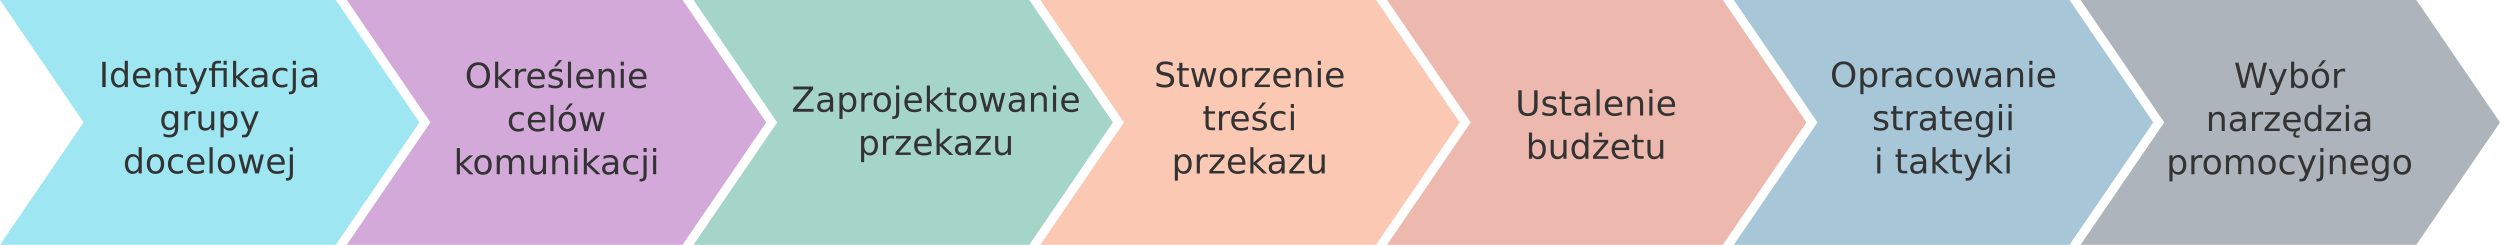
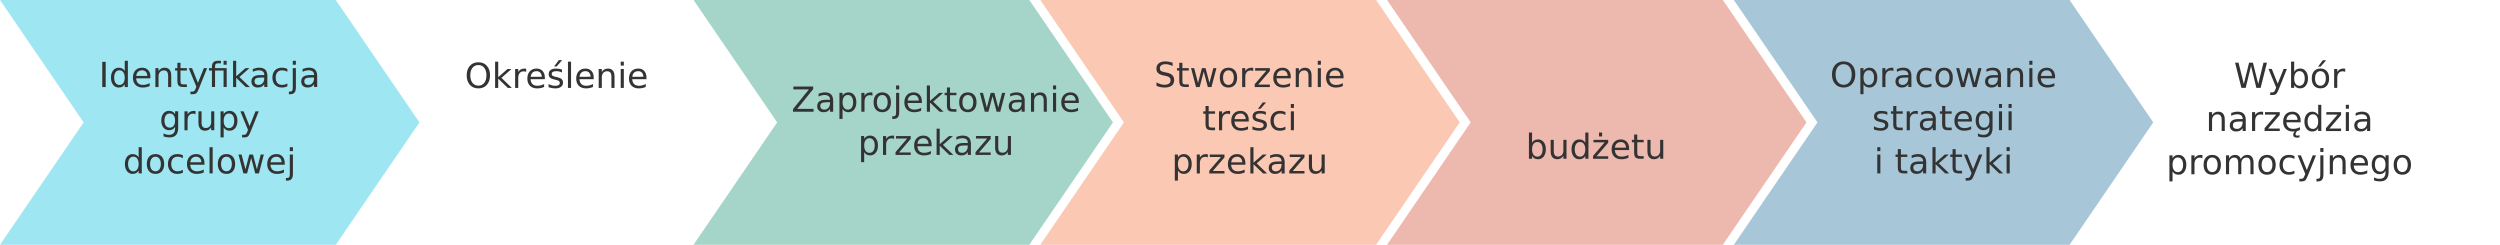
<svg xmlns="http://www.w3.org/2000/svg" xmlns:ns1="http://www.inkscape.org/namespaces/inkscape" xmlns:ns2="http://sodipodi.sourceforge.net/DTD/sodipodi-0.dtd" width="178.67mm" height="17.495mm" viewBox="0 0 178.67 17.495" version="1.1" id="svg1" ns1:version="1.3.2 (1:1.3.2+202311252150+091e20ef0f)" ns2:docname="MKT_Figure_13_04_009.svg">
  <ns2:namedview id="namedview1" pagecolor="#ffffff" bordercolor="#000000" borderopacity="0.25" ns1:showpageshadow="2" ns1:pageopacity="0.0" ns1:pagecheckerboard="0" ns1:deskcolor="#d1d1d1" ns1:document-units="mm" ns1:zoom="0.75098905" ns1:cx="167.77874" ns1:cy="-199.7366" ns1:window-width="1850" ns1:window-height="1016" ns1:window-x="1990" ns1:window-y="27" ns1:window-maximized="1" ns1:current-layer="g24" />
  <defs id="defs1" />
  <g ns1:label="Layer 1" ns1:groupmode="layer" id="layer1" transform="translate(-15.665,-147.637)">
    <g id="g24">
      <g id="g26">
        <path id="path1" d="m 15.665,147.637 5.978,8.747 -5.978,8.747 h 23.998 l 5.978,-8.747 -5.978,-8.747 z" style="fill:#9ee6f1;fill-opacity:1;fill-rule:nonzero;stroke:none;stroke-width:0.37" />
-         <path id="path2" d="m 40.447,147.637 5.978,8.747 -5.978,8.747 h 23.998 l 5.978,-8.747 -5.978,-8.747 z" style="fill:#d3a9da;fill-opacity:1;fill-rule:nonzero;stroke:none;stroke-width:0.37" />
        <path id="path3" d="m 65.229,147.637 5.978,8.747 -5.978,8.747 h 23.998 l 5.978,-8.747 -5.978,-8.747 z" style="fill:#a5d5c8;fill-opacity:1;fill-rule:nonzero;stroke:none;stroke-width:0.37" />
        <path id="path4" d="m 90.012,147.637 5.978,8.747 -5.978,8.747 h 23.998 l 5.978,-8.747 -5.978,-8.747 z" style="fill:#fac8b3;fill-opacity:1;fill-rule:nonzero;stroke:none;stroke-width:0.37" />
-         <path id="path5" d="m 114.794,147.637 5.978,8.747 -5.978,8.747 h 23.998 l 5.978,-8.747 -5.978,-8.747 z" style="fill:#edb8ad;fill-opacity:1;fill-rule:nonzero;stroke:none;stroke-width:0.37" />
+         <path id="path5" d="m 114.794,147.637 5.978,8.747 -5.978,8.747 h 23.998 l 5.978,-8.747 -5.978,-8.747 " style="fill:#edb8ad;fill-opacity:1;fill-rule:nonzero;stroke:none;stroke-width:0.37" />
        <path id="path6" d="m 139.577,147.637 5.978,8.747 -5.978,8.747 h 23.998 l 5.978,-8.747 -5.978,-8.747 z" style="fill:#a7c7d8;fill-opacity:1;fill-rule:nonzero;stroke:none;stroke-width:0.37" />
-         <path id="path7" d="m 164.359,147.637 5.978,8.747 -5.978,8.747 h 23.998 l 5.978,-8.747 -5.978,-8.747 z" style="fill:#aeb4bb;fill-opacity:1;fill-rule:nonzero;stroke:none;stroke-width:0.37" />
        <g id="text8-9-33-9-54-8-1-1-8-7-4-0-2-3-1-9-8-2" style="font-size:2.469px;font-family:Sans;-inkscape-font-specification:Sans;text-align:center;text-anchor:middle;fill:#333333;stroke-width:0.265" aria-label="Identyfikacja&#10;grupy&#10;docelowej">
          <path d="m 22.974,152.058 h 0.244 v 1.8 h -0.244 z m 1.607,0.655 v -0.731 h 0.222 v 1.876 h -0.222 v -0.203 q -0.07,0.121 -0.177,0.18 -0.106,0.058 -0.256,0.058 -0.245,0 -0.399,-0.195 -0.153,-0.195 -0.153,-0.514 0,-0.318 0.153,-0.514 0.154,-0.195 0.399,-0.195 0.15,0 0.256,0.059 0.107,0.058 0.177,0.178 z m -0.756,0.471 q 0,0.245 0.1,0.385 0.101,0.139 0.277,0.139 0.176,0 0.277,-0.139 0.101,-0.14 0.101,-0.385 0,-0.245 -0.101,-0.383 -0.101,-0.14 -0.277,-0.14 -0.176,0 -0.277,0.14 -0.1,0.139 -0.1,0.383 z m 2.59,-0.057 v 0.109 H 25.395 q 0.014,0.229 0.137,0.35 0.124,0.119 0.345,0.119 0.128,0 0.247,-0.031 0.121,-0.031 0.239,-0.094 v 0.21 q -0.119,0.051 -0.245,0.077 -0.125,0.026 -0.254,0.026 -0.323,0 -0.512,-0.188 -0.188,-0.188 -0.188,-0.509 0,-0.332 0.178,-0.526 0.18,-0.195 0.484,-0.195 0.273,0 0.43,0.176 0.159,0.175 0.159,0.476 z m -0.222,-0.065 q -0.002,-0.182 -0.102,-0.291 -0.099,-0.109 -0.263,-0.109 -0.186,0 -0.298,0.105 -0.111,0.105 -0.128,0.295 z m 1.709,-0.019 v 0.815 h -0.222 v -0.808 q 0,-0.192 -0.075,-0.287 -0.075,-0.095 -0.224,-0.095 -0.18,0 -0.283,0.115 -0.104,0.115 -0.104,0.312 v 0.763 h -0.223 v -1.35 h 0.223 v 0.21 q 0.08,-0.122 0.187,-0.182 0.109,-0.06 0.25,-0.06 0.233,0 0.352,0.145 0.119,0.143 0.119,0.423 z m 0.662,-0.919 v 0.383 h 0.457 v 0.172 h -0.457 v 0.733 q 0,0.165 0.045,0.212 0.046,0.047 0.184,0.047 h 0.228 v 0.186 h -0.228 q -0.257,0 -0.354,-0.095 -0.098,-0.097 -0.098,-0.35 v -0.733 h -0.163 v -0.172 h 0.163 v -0.383 z m 1.311,1.859 q -0.094,0.241 -0.183,0.315 -0.089,0.073 -0.239,0.073 h -0.177 v -0.186 h 0.13 q 0.092,0 0.142,-0.043 0.051,-0.043 0.112,-0.205 l 0.04,-0.101 -0.546,-1.329 h 0.235 l 0.422,1.056 0.422,-1.056 h 0.235 z m 1.991,-1.476 v 1.35 h -0.223 v -1.178 h -0.609 v 1.178 h -0.223 v -1.178 h -0.212 v -0.172 h 0.212 v -0.094 q 0,-0.221 0.104,-0.326 0.105,-0.106 0.321,-0.106 h 0.223 v 0.184 h -0.212 q -0.119,0 -0.166,0.048 -0.046,0.048 -0.046,0.174 v 0.119 z m -0.223,-0.523 h 0.223 v 0.281 h -0.223 z m 0.679,-0.002 h 0.223 v 1.108 l 0.662,-0.582 h 0.283 l -0.716,0.632 0.746,0.719 h -0.289 l -0.686,-0.66 v 0.66 h -0.223 z m 2.009,1.197 q -0.269,0 -0.373,0.061 -0.104,0.061 -0.104,0.21 0,0.118 0.077,0.188 0.078,0.069 0.212,0.069 0.184,0 0.295,-0.13 0.112,-0.131 0.112,-0.348 v -0.049 z m 0.443,-0.092 v 0.77 h -0.222 v -0.205 q -0.076,0.123 -0.189,0.182 -0.113,0.058 -0.277,0.058 -0.207,0 -0.33,-0.116 -0.122,-0.117 -0.122,-0.312 0,-0.228 0.152,-0.344 0.153,-0.116 0.456,-0.116 h 0.311 v -0.022 q 0,-0.153 -0.101,-0.236 -0.1,-0.084 -0.282,-0.084 -0.116,0 -0.225,0.028 -0.11,0.028 -0.211,0.083 v -0.205 q 0.122,-0.047 0.236,-0.07 0.115,-0.024 0.223,-0.024 0.293,0 0.438,0.152 0.145,0.152 0.145,0.461 z m 1.429,-0.528 v 0.207 q -0.094,-0.052 -0.189,-0.077 -0.094,-0.026 -0.191,-0.026 -0.216,0 -0.335,0.137 -0.119,0.136 -0.119,0.383 0,0.247 0.119,0.385 0.119,0.136 0.335,0.136 0.096,0 0.191,-0.025 0.095,-0.026 0.189,-0.078 v 0.205 q -0.093,0.043 -0.193,0.065 -0.099,0.022 -0.211,0.022 -0.305,0 -0.485,-0.192 -0.18,-0.192 -0.18,-0.517 0,-0.33 0.181,-0.52 0.182,-0.189 0.498,-0.189 0.102,0 0.2,0.022 0.098,0.021 0.189,0.063 z m 0.386,-0.052 h 0.222 v 1.375 q 0,0.258 -0.099,0.374 -0.098,0.116 -0.316,0.116 h -0.084 v -0.188 h 0.059 q 0.127,0 0.172,-0.059 0.046,-0.058 0.046,-0.242 z m 0,-0.526 h 0.222 v 0.281 h -0.222 z m 1.3,1.197 q -0.269,0 -0.373,0.061 -0.104,0.061 -0.104,0.21 0,0.118 0.077,0.188 0.078,0.069 0.212,0.069 0.184,0 0.295,-0.13 0.112,-0.131 0.112,-0.348 v -0.049 z m 0.443,-0.092 v 0.77 h -0.222 v -0.205 q -0.076,0.123 -0.189,0.182 -0.113,0.058 -0.277,0.058 -0.207,0 -0.33,-0.116 -0.122,-0.117 -0.122,-0.312 0,-0.228 0.152,-0.344 0.153,-0.116 0.456,-0.116 h 0.311 v -0.022 q 0,-0.153 -0.101,-0.236 -0.1,-0.084 -0.282,-0.084 -0.116,0 -0.225,0.028 -0.11,0.028 -0.211,0.083 v -0.205 q 0.122,-0.047 0.236,-0.07 0.115,-0.024 0.223,-0.024 0.293,0 0.438,0.152 0.145,0.152 0.145,0.461 z" id="path8" />
          <path d="m 28.176,156.254 q 0,-0.241 -0.1,-0.374 -0.099,-0.133 -0.279,-0.133 -0.178,0 -0.279,0.133 -0.099,0.133 -0.099,0.374 0,0.24 0.099,0.373 0.1,0.133 0.279,0.133 0.18,0 0.279,-0.133 0.1,-0.133 0.1,-0.373 z m 0.222,0.523 q 0,0.345 -0.153,0.512 -0.153,0.169 -0.469,0.169 -0.117,0 -0.221,-0.018 -0.104,-0.017 -0.201,-0.053 v -0.216 q 0.098,0.053 0.193,0.078 0.095,0.025 0.194,0.025 0.218,0 0.327,-0.115 0.109,-0.113 0.109,-0.344 v -0.11 q -0.069,0.119 -0.176,0.178 -0.107,0.059 -0.257,0.059 -0.248,0 -0.4,-0.189 -0.152,-0.189 -0.152,-0.502 0,-0.314 0.152,-0.503 0.152,-0.189 0.4,-0.189 0.15,0 0.257,0.059 0.107,0.059 0.176,0.178 v -0.205 h 0.222 z m 1.24,-0.975 q -0.037,-0.022 -0.082,-0.031 -0.043,-0.011 -0.096,-0.011 -0.188,0 -0.289,0.123 -0.1,0.122 -0.1,0.351 v 0.711 h -0.223 v -1.35 h 0.223 v 0.21 q 0.07,-0.123 0.182,-0.182 0.112,-0.06 0.273,-0.06 0.023,0 0.051,0.004 0.028,0.002 0.061,0.008 z m 0.21,0.61 v -0.818 h 0.222 v 0.809 q 0,0.192 0.075,0.288 0.075,0.095 0.224,0.095 0.18,0 0.283,-0.115 0.105,-0.115 0.105,-0.312 v -0.766 h 0.222 v 1.35 h -0.222 v -0.207 q -0.081,0.123 -0.188,0.183 -0.106,0.059 -0.247,0.059 -0.233,0 -0.353,-0.145 -0.121,-0.145 -0.121,-0.423 z m 0.558,-0.85 z m 1.244,1.18 v 0.716 h -0.223 v -1.864 h 0.223 v 0.205 q 0.07,-0.121 0.176,-0.178 0.107,-0.059 0.256,-0.059 0.246,0 0.399,0.195 0.154,0.195 0.154,0.514 0,0.318 -0.154,0.514 -0.153,0.195 -0.399,0.195 -0.148,0 -0.256,-0.058 -0.106,-0.059 -0.176,-0.18 z m 0.755,-0.471 q 0,-0.245 -0.101,-0.383 -0.1,-0.14 -0.276,-0.14 -0.176,0 -0.277,0.14 -0.1,0.139 -0.1,0.383 0,0.245 0.1,0.385 0.101,0.139 0.277,0.139 0.176,0 0.276,-0.139 0.101,-0.14 0.101,-0.385 z m 1.16,0.799 q -0.094,0.241 -0.183,0.315 -0.089,0.074 -0.239,0.074 h -0.177 v -0.186 h 0.13 q 0.092,0 0.142,-0.043 0.051,-0.043 0.112,-0.205 l 0.04,-0.101 -0.546,-1.329 h 0.235 l 0.422,1.056 0.422,-1.056 h 0.235 z" id="path9" />
          <path d="m 25.575,158.886 v -0.731 h 0.222 v 1.876 h -0.222 v -0.203 q -0.07,0.121 -0.177,0.18 -0.106,0.058 -0.256,0.058 -0.245,0 -0.399,-0.195 -0.153,-0.195 -0.153,-0.514 0,-0.318 0.153,-0.514 0.154,-0.195 0.399,-0.195 0.15,0 0.256,0.059 0.107,0.058 0.177,0.178 z m -0.756,0.471 q 0,0.245 0.1,0.385 0.101,0.139 0.277,0.139 0.176,0 0.277,-0.139 0.101,-0.14 0.101,-0.385 0,-0.245 -0.101,-0.383 -0.101,-0.14 -0.277,-0.14 -0.176,0 -0.277,0.14 -0.1,0.139 -0.1,0.383 z m 1.958,-0.521 q -0.178,0 -0.282,0.14 -0.104,0.139 -0.104,0.381 0,0.242 0.102,0.382 0.104,0.139 0.283,0.139 0.177,0 0.281,-0.14 0.104,-0.14 0.104,-0.381 0,-0.24 -0.104,-0.38 -0.104,-0.141 -0.281,-0.141 z m 0,-0.188 q 0.289,0 0.455,0.188 0.165,0.188 0.165,0.521 0,0.332 -0.165,0.521 -0.165,0.188 -0.455,0.188 -0.291,0 -0.456,-0.188 -0.164,-0.189 -0.164,-0.521 0,-0.333 0.164,-0.521 0.165,-0.188 0.456,-0.188 z m 1.959,0.084 v 0.207 q -0.094,-0.052 -0.189,-0.077 -0.094,-0.026 -0.191,-0.026 -0.216,0 -0.335,0.137 -0.119,0.136 -0.119,0.383 0,0.247 0.119,0.385 0.119,0.136 0.335,0.136 0.096,0 0.191,-0.025 0.095,-0.026 0.189,-0.078 v 0.205 q -0.093,0.043 -0.193,0.065 -0.099,0.022 -0.211,0.022 -0.305,0 -0.485,-0.192 -0.18,-0.192 -0.18,-0.517 0,-0.33 0.181,-0.52 0.182,-0.189 0.498,-0.189 0.102,0 0.2,0.022 0.098,0.021 0.189,0.063 z m 1.541,0.568 v 0.109 H 29.258 q 0.014,0.229 0.137,0.35 0.124,0.119 0.345,0.119 0.128,0 0.247,-0.031 0.121,-0.031 0.239,-0.094 v 0.21 q -0.119,0.051 -0.245,0.077 -0.125,0.026 -0.254,0.026 -0.323,0 -0.512,-0.188 -0.188,-0.188 -0.188,-0.509 0,-0.332 0.178,-0.526 0.18,-0.195 0.484,-0.195 0.273,0 0.43,0.176 0.159,0.175 0.159,0.476 z m -0.222,-0.065 q -0.002,-0.182 -0.102,-0.291 -0.099,-0.109 -0.263,-0.109 -0.186,0 -0.298,0.105 -0.111,0.105 -0.128,0.295 z m 0.586,-1.08 h 0.222 v 1.876 h -0.222 z m 1.209,0.681 q -0.178,0 -0.282,0.14 -0.104,0.139 -0.104,0.381 0,0.242 0.102,0.382 0.104,0.139 0.283,0.139 0.177,0 0.281,-0.14 0.104,-0.14 0.104,-0.381 0,-0.24 -0.104,-0.38 -0.104,-0.141 -0.281,-0.141 z m 0,-0.188 q 0.289,0 0.455,0.188 0.165,0.188 0.165,0.521 0,0.332 -0.165,0.521 -0.165,0.188 -0.455,0.188 -0.291,0 -0.456,-0.188 -0.164,-0.189 -0.164,-0.521 0,-0.333 0.164,-0.521 0.165,-0.188 0.456,-0.188 z m 0.859,0.033 h 0.222 l 0.277,1.054 0.276,-1.054 h 0.262 l 0.277,1.054 0.276,-1.054 h 0.222 l -0.353,1.35 h -0.262 l -0.291,-1.107 -0.292,1.107 h -0.262 z m 3.304,0.62 v 0.109 h -1.02 q 0.014,0.229 0.137,0.35 0.124,0.119 0.345,0.119 0.128,0 0.247,-0.031 0.121,-0.031 0.239,-0.094 v 0.21 q -0.119,0.051 -0.245,0.077 -0.125,0.026 -0.254,0.026 -0.323,0 -0.512,-0.188 -0.188,-0.188 -0.188,-0.509 0,-0.332 0.178,-0.526 0.18,-0.195 0.484,-0.195 0.273,0 0.43,0.176 0.159,0.175 0.159,0.476 z m -0.222,-0.065 q -0.002,-0.182 -0.102,-0.291 -0.099,-0.109 -0.263,-0.109 -0.186,0 -0.298,0.105 -0.111,0.105 -0.128,0.295 z m 0.586,-0.555 h 0.222 v 1.375 q 0,0.258 -0.099,0.374 -0.098,0.116 -0.316,0.116 h -0.084 v -0.188 h 0.059 q 0.127,0 0.172,-0.059 0.046,-0.058 0.046,-0.242 z m 0,-0.526 h 0.222 v 0.281 h -0.222 z" id="path10" />
        </g>
        <g id="text8-9-33-9-54-8-1-1-8-7-4-0-2-3-1-9-8-2-3" style="font-size:2.469px;font-family:Sans;-inkscape-font-specification:Sans;text-align:center;text-anchor:middle;fill:#333333;stroke-width:0.265" aria-label="Określenie&#10;celów&#10;komunikacji">
          <path d="m 49.854,152.285 q -0.265,0 -0.422,0.198 -0.156,0.198 -0.156,0.539 0,0.34 0.156,0.538 0.157,0.198 0.422,0.198 0.265,0 0.42,-0.198 0.156,-0.198 0.156,-0.538 0,-0.341 -0.156,-0.539 -0.154,-0.198 -0.42,-0.198 z m 0,-0.198 q 0.379,0 0.605,0.254 0.227,0.253 0.227,0.68 0,0.426 -0.227,0.68 -0.227,0.253 -0.605,0.253 -0.38,0 -0.608,-0.253 -0.227,-0.253 -0.227,-0.68 0,-0.427 0.227,-0.68 0.228,-0.254 0.608,-0.254 z m 1.195,-0.043 h 0.223 v 1.108 l 0.662,-0.582 h 0.283 l -0.716,0.632 0.746,0.719 h -0.289 l -0.686,-0.66 v 0.66 h -0.223 z m 2.221,0.733 q -0.037,-0.022 -0.082,-0.031 -0.043,-0.011 -0.096,-0.011 -0.188,0 -0.289,0.123 -0.1,0.122 -0.1,0.351 v 0.711 h -0.223 v -1.35 h 0.223 v 0.21 q 0.07,-0.123 0.182,-0.182 0.112,-0.06 0.273,-0.06 0.023,0 0.051,0.004 0.028,0.002 0.061,0.008 z m 1.334,0.412 v 0.109 h -1.02 q 0.014,0.229 0.137,0.35 0.124,0.119 0.345,0.119 0.128,0 0.247,-0.031 0.121,-0.031 0.239,-0.094 v 0.21 q -0.119,0.051 -0.245,0.077 -0.125,0.026 -0.254,0.026 -0.323,0 -0.512,-0.188 -0.188,-0.188 -0.188,-0.509 0,-0.332 0.178,-0.526 0.18,-0.195 0.484,-0.195 0.273,0 0.43,0.176 0.159,0.175 0.159,0.476 z m -0.222,-0.065 q -0.002,-0.182 -0.102,-0.291 -0.099,-0.109 -0.263,-0.109 -0.186,0 -0.298,0.105 -0.111,0.105 -0.128,0.295 z m 1.218,-1.188 h 0.24 l -0.393,0.453 h -0.184 z m 0.229,0.673 v 0.21 q -0.094,-0.048 -0.195,-0.072 -0.101,-0.024 -0.21,-0.024 -0.165,0 -0.248,0.051 -0.082,0.051 -0.082,0.152 0,0.077 0.059,0.122 0.059,0.043 0.238,0.083 l 0.076,0.017 q 0.236,0.051 0.335,0.143 0.1,0.092 0.1,0.257 0,0.188 -0.15,0.298 -0.148,0.11 -0.409,0.11 -0.109,0 -0.227,-0.022 -0.117,-0.021 -0.247,-0.063 v -0.229 q 0.123,0.064 0.242,0.097 0.119,0.031 0.236,0.031 0.157,0 0.241,-0.053 0.084,-0.054 0.084,-0.152 0,-0.09 -0.061,-0.139 -0.06,-0.048 -0.266,-0.093 l -0.077,-0.018 q -0.206,-0.043 -0.298,-0.133 -0.092,-0.09 -0.092,-0.247 0,-0.191 0.135,-0.294 0.135,-0.104 0.383,-0.104 0.123,0 0.232,0.018 0.109,0.018 0.2,0.054 z m 0.426,-0.566 h 0.222 v 1.876 h -0.222 z m 1.841,1.145 v 0.109 h -1.02 q 0.014,0.229 0.137,0.35 0.124,0.119 0.345,0.119 0.128,0 0.247,-0.031 0.121,-0.031 0.239,-0.094 v 0.21 q -0.119,0.051 -0.245,0.077 -0.125,0.026 -0.254,0.026 -0.323,0 -0.512,-0.188 -0.188,-0.188 -0.188,-0.509 0,-0.332 0.178,-0.526 0.18,-0.195 0.484,-0.195 0.273,0 0.43,0.176 0.159,0.175 0.159,0.476 z m -0.222,-0.065 q -0.002,-0.182 -0.102,-0.291 -0.099,-0.109 -0.263,-0.109 -0.186,0 -0.298,0.105 -0.111,0.105 -0.128,0.295 z m 1.709,-0.019 v 0.815 h -0.222 v -0.808 q 0,-0.192 -0.075,-0.287 -0.075,-0.095 -0.224,-0.095 -0.18,0 -0.283,0.115 -0.104,0.115 -0.104,0.312 v 0.763 h -0.223 v -1.35 h 0.223 v 0.21 q 0.08,-0.122 0.187,-0.182 0.109,-0.06 0.25,-0.06 0.233,0 0.352,0.145 0.119,0.143 0.119,0.423 z m 0.443,-0.535 h 0.222 v 1.35 h -0.222 z m 0,-0.526 h 0.222 v 0.281 h -0.222 z m 1.841,1.145 v 0.109 h -1.02 q 0.014,0.229 0.137,0.35 0.124,0.119 0.345,0.119 0.128,0 0.247,-0.031 0.121,-0.031 0.239,-0.094 v 0.21 q -0.119,0.051 -0.245,0.077 -0.125,0.026 -0.254,0.026 -0.323,0 -0.512,-0.188 -0.188,-0.188 -0.188,-0.509 0,-0.332 0.178,-0.526 0.18,-0.195 0.484,-0.195 0.273,0 0.43,0.176 0.159,0.175 0.159,0.476 z m -0.222,-0.065 q -0.002,-0.182 -0.102,-0.291 -0.099,-0.109 -0.263,-0.109 -0.186,0 -0.298,0.105 -0.111,0.105 -0.128,0.295 z" id="path11" />
-           <path d="m 53.097,155.708 v 0.207 q -0.094,-0.052 -0.189,-0.077 -0.094,-0.026 -0.191,-0.026 -0.216,0 -0.335,0.137 -0.119,0.136 -0.119,0.383 0,0.247 0.119,0.385 0.119,0.136 0.335,0.136 0.096,0 0.191,-0.025 0.095,-0.026 0.189,-0.078 v 0.205 q -0.093,0.043 -0.193,0.065 -0.099,0.022 -0.211,0.022 -0.305,0 -0.485,-0.192 -0.18,-0.192 -0.18,-0.517 0,-0.33 0.181,-0.52 0.182,-0.189 0.498,-0.189 0.102,0 0.2,0.022 0.098,0.021 0.189,0.063 z m 1.541,0.568 v 0.109 h -1.02 q 0.014,0.229 0.137,0.35 0.124,0.119 0.345,0.119 0.128,0 0.247,-0.031 0.121,-0.031 0.239,-0.094 v 0.21 q -0.119,0.051 -0.245,0.077 -0.125,0.026 -0.254,0.026 -0.323,0 -0.512,-0.188 -0.188,-0.188 -0.188,-0.509 0,-0.332 0.178,-0.526 0.18,-0.195 0.484,-0.195 0.273,0 0.43,0.176 0.159,0.175 0.159,0.476 z m -0.222,-0.065 q -0.002,-0.182 -0.102,-0.291 -0.099,-0.109 -0.263,-0.109 -0.186,0 -0.298,0.105 -0.111,0.105 -0.128,0.295 z m 0.586,-1.08 h 0.222 v 1.876 H 55.002 Z m 1.209,0.681 q -0.178,0 -0.282,0.14 -0.104,0.139 -0.104,0.381 0,0.242 0.102,0.382 0.104,0.139 0.283,0.139 0.177,0 0.281,-0.14 0.104,-0.14 0.104,-0.381 0,-0.24 -0.104,-0.38 -0.104,-0.141 -0.281,-0.141 z m 0,-0.188 q 0.289,0 0.455,0.188 0.165,0.188 0.165,0.521 0,0.332 -0.165,0.521 -0.165,0.188 -0.455,0.188 -0.291,0 -0.456,-0.188 -0.164,-0.189 -0.164,-0.521 0,-0.333 0.164,-0.521 0.165,-0.188 0.456,-0.188 z m 0.168,-0.592 h 0.24 l -0.393,0.453 h -0.184 z m 0.691,0.625 h 0.222 l 0.277,1.054 0.276,-1.054 h 0.262 l 0.277,1.054 0.276,-1.054 h 0.222 l -0.353,1.35 h -0.262 l -0.291,-1.107 -0.292,1.107 h -0.262 z" id="path12" />
-           <path d="m 48.312,158.217 h 0.223 v 1.108 l 0.662,-0.582 h 0.283 l -0.716,0.632 0.746,0.719 h -0.289 l -0.686,-0.66 v 0.66 H 48.312 Z m 1.874,0.681 q -0.178,0 -0.282,0.14 -0.104,0.139 -0.104,0.381 0,0.242 0.102,0.382 0.104,0.139 0.283,0.139 0.177,0 0.281,-0.14 0.104,-0.14 0.104,-0.381 0,-0.24 -0.104,-0.38 -0.104,-0.141 -0.281,-0.141 z m 0,-0.188 q 0.289,0 0.455,0.188 0.165,0.188 0.165,0.521 0,0.332 -0.165,0.521 -0.165,0.188 -0.455,0.188 -0.291,0 -0.456,-0.188 -0.164,-0.189 -0.164,-0.521 0,-0.333 0.164,-0.521 0.165,-0.188 0.456,-0.188 z m 2.039,0.292 q 0.083,-0.15 0.199,-0.221 0.116,-0.071 0.273,-0.071 0.211,0 0.326,0.148 0.115,0.147 0.115,0.42 v 0.815 h -0.223 v -0.808 q 0,-0.194 -0.069,-0.288 -0.069,-0.094 -0.21,-0.094 -0.172,0 -0.273,0.115 -0.1,0.115 -0.1,0.312 v 0.763 H 52.039 v -0.808 q 0,-0.195 -0.069,-0.288 -0.069,-0.094 -0.212,-0.094 -0.17,0 -0.27,0.116 -0.1,0.115 -0.1,0.311 v 0.763 h -0.223 v -1.35 h 0.223 v 0.21 q 0.076,-0.124 0.182,-0.183 0.106,-0.059 0.252,-0.059 0.147,0 0.25,0.075 0.104,0.075 0.153,0.217 z m 1.331,0.558 v -0.818 h 0.222 v 0.809 q 0,0.192 0.075,0.288 0.075,0.095 0.224,0.095 0.18,0 0.283,-0.115 0.105,-0.115 0.105,-0.312 v -0.766 h 0.222 v 1.35 h -0.222 v -0.207 q -0.081,0.123 -0.188,0.183 -0.106,0.059 -0.247,0.059 -0.233,0 -0.353,-0.145 -0.121,-0.145 -0.121,-0.423 z m 0.558,-0.85 z m 2.152,0.568 v 0.815 h -0.222 v -0.808 q 0,-0.192 -0.075,-0.287 -0.075,-0.095 -0.224,-0.095 -0.18,0 -0.283,0.115 -0.104,0.115 -0.104,0.312 v 0.763 h -0.223 v -1.35 h 0.223 v 0.21 q 0.08,-0.122 0.187,-0.182 0.109,-0.06 0.25,-0.06 0.233,0 0.352,0.145 0.119,0.143 0.119,0.423 z m 0.443,-0.535 h 0.222 v 1.35 h -0.222 z m 0,-0.526 h 0.222 v 0.281 h -0.222 z m 0.678,0 h 0.223 v 1.108 l 0.662,-0.582 h 0.283 l -0.716,0.632 0.746,0.719 h -0.289 l -0.686,-0.66 v 0.66 H 57.386 Z m 2.009,1.197 q -0.269,0 -0.373,0.061 -0.104,0.061 -0.104,0.21 0,0.118 0.077,0.188 0.078,0.069 0.212,0.069 0.184,0 0.295,-0.13 0.112,-0.131 0.112,-0.348 v -0.049 z m 0.443,-0.092 v 0.77 h -0.222 v -0.205 q -0.076,0.123 -0.189,0.182 -0.113,0.058 -0.277,0.058 -0.207,0 -0.33,-0.116 -0.122,-0.117 -0.122,-0.312 0,-0.228 0.152,-0.344 0.153,-0.116 0.456,-0.116 h 0.311 v -0.022 q 0,-0.153 -0.101,-0.236 -0.1,-0.084 -0.282,-0.084 -0.116,0 -0.225,0.028 -0.11,0.028 -0.211,0.083 v -0.205 q 0.122,-0.047 0.236,-0.07 0.115,-0.024 0.223,-0.024 0.293,0 0.438,0.152 0.145,0.152 0.145,0.461 z m 1.429,-0.528 v 0.207 q -0.094,-0.052 -0.189,-0.077 -0.094,-0.026 -0.191,-0.026 -0.216,0 -0.335,0.137 -0.119,0.136 -0.119,0.383 0,0.247 0.119,0.385 0.119,0.136 0.335,0.136 0.096,0 0.191,-0.025 0.095,-0.026 0.189,-0.078 v 0.205 q -0.093,0.043 -0.193,0.065 -0.099,0.022 -0.211,0.022 -0.305,0 -0.485,-0.192 -0.18,-0.192 -0.18,-0.517 0,-0.33 0.181,-0.52 0.182,-0.189 0.498,-0.189 0.102,0 0.2,0.022 0.098,0.021 0.189,0.063 z m 0.386,-0.052 h 0.222 v 1.375 q 0,0.258 -0.099,0.374 -0.098,0.116 -0.316,0.116 h -0.084 v -0.188 h 0.059 q 0.127,0 0.172,-0.059 0.046,-0.058 0.046,-0.242 z m 0,-0.526 h 0.222 v 0.281 h -0.222 z m 0.686,0.526 h 0.222 v 1.35 h -0.222 z m 0,-0.526 h 0.222 v 0.281 h -0.222 z" id="path13" />
        </g>
        <g id="text8-9-33-9-54-8-1-1-8-7-4-0-2-3-1-9-8-2-9" style="font-size:2.469px;font-family:Sans;-inkscape-font-specification:Sans;text-align:center;text-anchor:middle;fill:#333333;stroke-width:0.265" aria-label="Zaprojektowanie&#10;przekazu">
          <path d="m 72.366,153.822 h 1.414 v 0.186 l -1.138,1.41 h 1.166 v 0.205 h -1.47 v -0.186 l 1.138,-1.41 h -1.111 z m 2.4,1.121 q -0.269,0 -0.373,0.061 -0.104,0.061 -0.104,0.21 0,0.118 0.077,0.188 0.078,0.069 0.212,0.069 0.184,0 0.295,-0.13 0.112,-0.131 0.112,-0.348 v -0.049 z m 0.443,-0.092 v 0.77 H 74.986 v -0.205 q -0.076,0.123 -0.189,0.182 -0.113,0.058 -0.277,0.058 -0.207,0 -0.33,-0.116 -0.122,-0.117 -0.122,-0.312 0,-0.228 0.152,-0.344 0.153,-0.116 0.456,-0.116 h 0.311 v -0.022 q 0,-0.153 -0.101,-0.236 -0.1,-0.084 -0.282,-0.084 -0.116,0 -0.225,0.028 -0.11,0.028 -0.211,0.083 v -0.205 q 0.122,-0.047 0.236,-0.07 0.115,-0.024 0.223,-0.024 0.293,0 0.438,0.152 0.145,0.152 0.145,0.461 z m 0.672,0.568 v 0.716 h -0.223 v -1.864 h 0.223 v 0.205 q 0.07,-0.121 0.176,-0.178 0.107,-0.059 0.256,-0.059 0.246,0 0.399,0.195 0.154,0.195 0.154,0.514 0,0.318 -0.154,0.514 -0.153,0.195 -0.399,0.195 -0.148,0 -0.256,-0.058 -0.106,-0.059 -0.176,-0.18 z m 0.755,-0.471 q 0,-0.245 -0.101,-0.383 -0.1,-0.14 -0.276,-0.14 -0.176,0 -0.277,0.14 -0.1,0.139 -0.1,0.383 0,0.245 0.1,0.385 0.101,0.139 0.277,0.139 0.176,0 0.276,-0.139 0.101,-0.14 0.101,-0.385 z m 1.381,-0.469 q -0.037,-0.022 -0.082,-0.031 -0.043,-0.011 -0.096,-0.011 -0.188,0 -0.289,0.123 -0.1,0.122 -0.1,0.351 v 0.711 H 77.224 v -1.35 h 0.223 v 0.21 q 0.07,-0.123 0.182,-0.182 0.112,-0.06 0.273,-0.06 0.023,0 0.051,0.004 0.028,0.002 0.061,0.008 z m 0.702,-0.052 q -0.178,0 -0.282,0.14 -0.104,0.139 -0.104,0.381 0,0.242 0.102,0.382 0.104,0.139 0.283,0.139 0.177,0 0.281,-0.14 0.104,-0.14 0.104,-0.381 0,-0.24 -0.104,-0.38 -0.104,-0.141 -0.281,-0.141 z m 0,-0.188 q 0.289,0 0.455,0.188 0.165,0.188 0.165,0.521 0,0.332 -0.165,0.521 -0.165,0.188 -0.455,0.188 -0.291,0 -0.456,-0.188 -0.164,-0.189 -0.164,-0.521 0,-0.333 0.164,-0.521 0.165,-0.188 0.456,-0.188 z m 0.988,0.033 h 0.222 v 1.375 q 0,0.258 -0.099,0.374 -0.098,0.116 -0.316,0.116 h -0.084 v -0.188 h 0.059 q 0.127,0 0.172,-0.059 0.046,-0.058 0.046,-0.242 z m 0,-0.526 h 0.222 v 0.281 h -0.222 z m 1.841,1.145 v 0.109 h -1.02 q 0.014,0.229 0.137,0.35 0.124,0.119 0.345,0.119 0.128,0 0.247,-0.031 0.121,-0.031 0.239,-0.094 v 0.21 q -0.119,0.051 -0.245,0.077 -0.125,0.026 -0.254,0.026 -0.323,0 -0.512,-0.188 -0.188,-0.188 -0.188,-0.509 0,-0.332 0.178,-0.526 0.18,-0.195 0.484,-0.195 0.273,0 0.43,0.176 0.159,0.175 0.159,0.476 z m -0.222,-0.065 q -0.002,-0.182 -0.102,-0.291 -0.099,-0.109 -0.263,-0.109 -0.186,0 -0.298,0.105 -0.111,0.105 -0.128,0.295 z m 0.578,-1.08 h 0.223 v 1.108 l 0.662,-0.582 h 0.283 l -0.716,0.632 0.746,0.719 h -0.289 l -0.686,-0.66 v 0.66 h -0.223 z m 1.658,0.142 v 0.383 h 0.457 v 0.172 h -0.457 v 0.733 q 0,0.165 0.045,0.212 0.046,0.047 0.184,0.047 h 0.228 v 0.186 h -0.228 q -0.257,0 -0.354,-0.095 -0.098,-0.097 -0.098,-0.35 v -0.733 h -0.163 v -0.172 h 0.163 v -0.383 z m 1.272,0.539 q -0.178,0 -0.282,0.14 -0.104,0.139 -0.104,0.381 0,0.242 0.102,0.382 0.104,0.139 0.283,0.139 0.177,0 0.281,-0.14 0.104,-0.14 0.104,-0.381 0,-0.24 -0.104,-0.38 -0.104,-0.141 -0.281,-0.141 z m 0,-0.188 q 0.289,0 0.455,0.188 0.165,0.188 0.165,0.521 0,0.332 -0.165,0.521 -0.165,0.188 -0.455,0.188 -0.291,0 -0.456,-0.188 -0.164,-0.189 -0.164,-0.521 0,-0.333 0.164,-0.521 0.165,-0.188 0.456,-0.188 z m 0.859,0.033 h 0.222 l 0.277,1.054 0.276,-1.054 h 0.262 l 0.277,1.054 0.276,-1.054 h 0.222 l -0.353,1.35 h -0.262 l -0.291,-1.107 -0.292,1.107 h -0.262 z m 2.762,0.672 q -0.269,0 -0.373,0.061 -0.104,0.061 -0.104,0.21 0,0.118 0.077,0.188 0.078,0.069 0.212,0.069 0.184,0 0.295,-0.13 0.112,-0.131 0.112,-0.348 v -0.049 z m 0.443,-0.092 v 0.77 h -0.222 v -0.205 q -0.076,0.123 -0.189,0.182 -0.113,0.058 -0.277,0.058 -0.207,0 -0.33,-0.116 -0.122,-0.117 -0.122,-0.312 0,-0.228 0.152,-0.344 0.153,-0.116 0.456,-0.116 h 0.311 v -0.022 q 0,-0.153 -0.101,-0.236 -0.1,-0.084 -0.282,-0.084 -0.116,0 -0.225,0.028 -0.11,0.028 -0.211,0.083 v -0.205 q 0.122,-0.047 0.236,-0.07 0.115,-0.024 0.223,-0.024 0.293,0 0.438,0.152 0.145,0.152 0.145,0.461 z m 1.58,-0.045 v 0.815 h -0.222 v -0.808 q 0,-0.192 -0.075,-0.287 -0.075,-0.095 -0.224,-0.095 -0.18,0 -0.283,0.115 -0.104,0.115 -0.104,0.312 v 0.763 h -0.223 v -1.35 h 0.223 v 0.21 q 0.08,-0.122 0.187,-0.182 0.109,-0.06 0.25,-0.06 0.233,0 0.352,0.145 0.119,0.143 0.119,0.423 z m 0.443,-0.535 h 0.222 v 1.35 h -0.222 z m 0,-0.526 h 0.222 v 0.281 h -0.222 z m 1.841,1.145 v 0.109 h -1.02 q 0.014,0.229 0.137,0.35 0.124,0.119 0.345,0.119 0.128,0 0.247,-0.031 0.121,-0.031 0.239,-0.094 v 0.21 q -0.119,0.051 -0.245,0.077 -0.125,0.026 -0.254,0.026 -0.323,0 -0.512,-0.188 -0.188,-0.188 -0.188,-0.509 0,-0.332 0.178,-0.526 0.18,-0.195 0.484,-0.195 0.273,0 0.43,0.176 0.159,0.175 0.159,0.476 z m -0.222,-0.065 q -0.002,-0.182 -0.102,-0.291 -0.099,-0.109 -0.263,-0.109 -0.186,0 -0.298,0.105 -0.111,0.105 -0.128,0.295 z" id="path14" />
          <path d="m 77.426,158.506 v 0.716 h -0.223 v -1.864 h 0.223 v 0.205 q 0.07,-0.121 0.176,-0.178 0.107,-0.059 0.256,-0.059 0.246,0 0.399,0.195 0.154,0.195 0.154,0.514 0,0.318 -0.154,0.514 -0.153,0.195 -0.399,0.195 -0.148,0 -0.256,-0.058 -0.106,-0.059 -0.176,-0.18 z m 0.755,-0.471 q 0,-0.245 -0.101,-0.383 -0.1,-0.14 -0.276,-0.14 -0.176,0 -0.277,0.14 -0.1,0.139 -0.1,0.383 0,0.245 0.1,0.385 0.101,0.139 0.277,0.139 0.176,0 0.276,-0.139 0.101,-0.14 0.101,-0.385 z m 1.381,-0.469 q -0.037,-0.022 -0.082,-0.031 -0.043,-0.011 -0.096,-0.011 -0.188,0 -0.289,0.123 -0.1,0.122 -0.1,0.351 v 0.711 h -0.223 v -1.35 h 0.223 v 0.21 q 0.07,-0.123 0.182,-0.182 0.112,-0.06 0.273,-0.06 0.023,0 0.051,0.004 0.028,0.002 0.061,0.008 z m 0.136,-0.207 h 1.054 v 0.203 l -0.834,0.971 h 0.834 v 0.177 h -1.084 v -0.203 l 0.834,-0.971 H 79.698 Z m 2.548,0.62 v 0.109 h -1.02 q 0.014,0.229 0.137,0.35 0.124,0.119 0.345,0.119 0.128,0 0.247,-0.031 0.121,-0.031 0.239,-0.094 v 0.21 q -0.119,0.051 -0.245,0.077 -0.125,0.026 -0.254,0.026 -0.323,0 -0.512,-0.188 -0.188,-0.188 -0.188,-0.509 0,-0.332 0.178,-0.526 0.18,-0.195 0.484,-0.195 0.273,0 0.43,0.176 0.159,0.175 0.159,0.476 z m -0.222,-0.065 q -0.002,-0.182 -0.102,-0.291 -0.099,-0.109 -0.263,-0.109 -0.186,0 -0.298,0.105 -0.111,0.105 -0.128,0.295 z m 0.578,-1.08 h 0.223 v 1.108 l 0.662,-0.582 h 0.283 l -0.716,0.632 0.746,0.719 h -0.289 l -0.686,-0.66 v 0.66 h -0.223 z m 2.009,1.197 q -0.269,0 -0.373,0.061 -0.104,0.061 -0.104,0.21 0,0.118 0.077,0.188 0.078,0.069 0.212,0.069 0.184,0 0.295,-0.13 0.112,-0.131 0.112,-0.348 v -0.049 z m 0.443,-0.092 v 0.77 h -0.222 v -0.205 q -0.076,0.123 -0.189,0.182 -0.113,0.058 -0.277,0.058 -0.207,0 -0.33,-0.116 -0.122,-0.117 -0.122,-0.312 0,-0.228 0.152,-0.344 0.153,-0.116 0.456,-0.116 h 0.311 v -0.022 q 0,-0.153 -0.101,-0.236 -0.1,-0.084 -0.282,-0.084 -0.116,0 -0.225,0.028 -0.11,0.028 -0.211,0.083 v -0.205 q 0.122,-0.047 0.236,-0.07 0.115,-0.024 0.223,-0.024 0.293,0 0.438,0.152 0.145,0.152 0.145,0.461 z m 0.361,-0.58 h 1.054 v 0.203 l -0.834,0.971 h 0.834 v 0.177 h -1.084 v -0.203 l 0.834,-0.971 h -0.804 z m 1.37,0.818 v -0.818 h 0.222 v 0.809 q 0,0.192 0.075,0.288 0.075,0.095 0.224,0.095 0.18,0 0.283,-0.115 0.105,-0.115 0.105,-0.312 v -0.766 h 0.222 v 1.35 H 87.692 v -0.207 q -0.081,0.123 -0.188,0.183 -0.106,0.059 -0.247,0.059 -0.233,0 -0.353,-0.145 -0.121,-0.145 -0.121,-0.423 z m 0.558,-0.85 z" id="path15" />
        </g>
        <g id="text8-9-33-9-54-8-1-1-8-7-4-0-2-3-1-9-8-2-5" style="font-size:2.469px;font-family:Sans;-inkscape-font-specification:Sans;text-align:center;text-anchor:middle;fill:#333333;stroke-width:0.265" aria-label="Stworzenie&#10;treści&#10;przekazu">
          <path d="m 99.47,152.117 v 0.238 q -0.139,-0.066 -0.262,-0.099 -0.123,-0.033 -0.238,-0.033 -0.199,0 -0.307,0.077 -0.107,0.077 -0.107,0.219 0,0.119 0.071,0.181 0.072,0.06 0.273,0.098 l 0.147,0.03 q 0.273,0.052 0.402,0.183 0.13,0.13 0.13,0.35 0,0.262 -0.176,0.397 -0.175,0.135 -0.514,0.135 -0.128,0 -0.273,-0.029 -0.143,-0.029 -0.298,-0.086 v -0.251 q 0.148,0.083 0.291,0.125 0.142,0.042 0.28,0.042 0.209,0 0.322,-0.082 0.113,-0.082 0.113,-0.234 0,-0.133 -0.082,-0.207 -0.081,-0.075 -0.266,-0.112 l -0.148,-0.029 q -0.273,-0.054 -0.394,-0.17 -0.122,-0.116 -0.122,-0.322 0,-0.239 0.168,-0.376 0.169,-0.137 0.464,-0.137 0.127,0 0.258,0.023 0.131,0.023 0.269,0.069 z m 0.698,0.007 v 0.383 h 0.457 v 0.172 h -0.457 v 0.733 q 0,0.165 0.045,0.212 0.046,0.047 0.184,0.047 h 0.228 v 0.186 h -0.228 q -0.257,0 -0.354,-0.095 -0.098,-0.097 -0.098,-0.35 v -0.733 h -0.163 v -0.172 h 0.163 v -0.383 z m 0.62,0.383 h 0.222 l 0.277,1.054 0.276,-1.054 h 0.262 l 0.277,1.054 0.276,-1.054 h 0.222 l -0.353,1.35 h -0.262 l -0.291,-1.107 -0.292,1.107 h -0.262 z m 2.672,0.156 q -0.178,0 -0.282,0.14 -0.104,0.139 -0.104,0.381 0,0.242 0.102,0.382 0.104,0.139 0.283,0.139 0.177,0 0.281,-0.14 0.104,-0.14 0.104,-0.381 0,-0.24 -0.104,-0.38 -0.104,-0.141 -0.281,-0.141 z m 0,-0.188 q 0.289,0 0.455,0.188 0.165,0.188 0.165,0.521 0,0.332 -0.165,0.521 -0.165,0.188 -0.455,0.188 -0.291,0 -0.456,-0.188 -0.164,-0.189 -0.164,-0.521 0,-0.333 0.164,-0.521 0.165,-0.188 0.456,-0.188 z m 1.77,0.24 q -0.037,-0.022 -0.082,-0.031 -0.043,-0.011 -0.097,-0.011 -0.188,0 -0.289,0.123 -0.1,0.122 -0.1,0.351 v 0.711 h -0.223 v -1.35 h 0.223 v 0.21 q 0.07,-0.123 0.182,-0.182 0.112,-0.06 0.273,-0.06 0.023,0 0.051,0.004 0.028,0.002 0.061,0.008 z m 0.136,-0.207 h 1.054 v 0.203 l -0.834,0.971 h 0.834 v 0.177 h -1.084 v -0.203 l 0.834,-0.971 h -0.804 z m 2.548,0.62 v 0.109 h -1.02 q 0.015,0.229 0.137,0.35 0.124,0.119 0.345,0.119 0.128,0 0.247,-0.031 0.121,-0.031 0.239,-0.094 v 0.21 q -0.119,0.051 -0.245,0.077 -0.125,0.026 -0.254,0.026 -0.323,0 -0.512,-0.188 -0.188,-0.188 -0.188,-0.509 0,-0.332 0.178,-0.526 0.18,-0.195 0.484,-0.195 0.273,0 0.43,0.176 0.159,0.175 0.159,0.476 z m -0.222,-0.065 q -0.002,-0.182 -0.102,-0.291 -0.099,-0.109 -0.263,-0.109 -0.186,0 -0.298,0.105 -0.111,0.105 -0.128,0.295 z m 1.709,-0.019 v 0.815 h -0.222 v -0.808 q 0,-0.192 -0.075,-0.287 -0.075,-0.095 -0.224,-0.095 -0.18,0 -0.283,0.115 -0.104,0.115 -0.104,0.312 v 0.763 h -0.223 v -1.35 h 0.223 v 0.21 q 0.08,-0.122 0.187,-0.182 0.109,-0.06 0.25,-0.06 0.233,0 0.352,0.145 0.119,0.143 0.119,0.423 z m 0.443,-0.535 h 0.222 v 1.35 h -0.222 z m 0,-0.526 h 0.222 v 0.281 h -0.222 z m 1.841,1.145 v 0.109 h -1.02 q 0.015,0.229 0.137,0.35 0.124,0.119 0.345,0.119 0.128,0 0.247,-0.031 0.121,-0.031 0.239,-0.094 v 0.21 q -0.119,0.051 -0.245,0.077 -0.125,0.026 -0.254,0.026 -0.323,0 -0.512,-0.188 -0.188,-0.188 -0.188,-0.509 0,-0.332 0.178,-0.526 0.18,-0.195 0.484,-0.195 0.273,0 0.43,0.176 0.159,0.175 0.159,0.476 z m -0.222,-0.065 q -0.002,-0.182 -0.102,-0.291 -0.099,-0.109 -0.263,-0.109 -0.186,0 -0.298,0.105 -0.111,0.105 -0.128,0.295 z" id="path16" />
          <path d="m 102.045,155.211 v 0.383 h 0.457 v 0.172 h -0.457 v 0.733 q 0,0.165 0.045,0.212 0.046,0.047 0.184,0.047 h 0.228 v 0.186 h -0.228 q -0.257,0 -0.354,-0.095 -0.098,-0.097 -0.098,-0.35 v -0.733 h -0.163 v -0.172 h 0.163 v -0.383 z m 1.531,0.591 q -0.037,-0.022 -0.082,-0.031 -0.043,-0.011 -0.097,-0.011 -0.188,0 -0.289,0.123 -0.1,0.122 -0.1,0.351 v 0.711 h -0.223 v -1.35 h 0.223 v 0.21 q 0.07,-0.123 0.182,-0.182 0.112,-0.06 0.273,-0.06 0.023,0 0.051,0.004 0.028,0.002 0.061,0.008 z m 1.334,0.412 v 0.109 h -1.02 q 0.015,0.229 0.137,0.35 0.124,0.119 0.345,0.119 0.128,0 0.247,-0.031 0.121,-0.031 0.239,-0.094 v 0.21 q -0.119,0.051 -0.245,0.077 -0.125,0.026 -0.254,0.026 -0.323,0 -0.512,-0.188 -0.188,-0.188 -0.188,-0.509 0,-0.332 0.178,-0.526 0.18,-0.195 0.484,-0.195 0.273,0 0.43,0.176 0.159,0.175 0.159,0.476 z m -0.222,-0.065 q -0.002,-0.182 -0.102,-0.291 -0.099,-0.109 -0.263,-0.109 -0.186,0 -0.298,0.105 -0.111,0.105 -0.128,0.295 z m 1.218,-1.188 h 0.24 l -0.393,0.453 h -0.184 z m 0.229,0.673 v 0.21 q -0.094,-0.048 -0.195,-0.072 -0.101,-0.024 -0.21,-0.024 -0.165,0 -0.248,0.051 -0.082,0.051 -0.082,0.152 0,0.077 0.059,0.122 0.059,0.043 0.238,0.083 l 0.076,0.017 q 0.236,0.051 0.335,0.143 0.1,0.092 0.1,0.257 0,0.188 -0.15,0.298 -0.148,0.11 -0.409,0.11 -0.109,0 -0.227,-0.022 -0.117,-0.021 -0.247,-0.063 v -0.229 q 0.123,0.064 0.242,0.097 0.119,0.031 0.236,0.031 0.157,0 0.241,-0.053 0.084,-0.054 0.084,-0.152 0,-0.09 -0.061,-0.139 -0.06,-0.048 -0.266,-0.093 l -0.077,-0.018 q -0.206,-0.043 -0.298,-0.133 -0.092,-0.09 -0.092,-0.247 0,-0.191 0.135,-0.294 0.135,-0.104 0.383,-0.104 0.123,0 0.232,0.018 0.109,0.018 0.2,0.054 z m 1.397,0.012 v 0.207 q -0.094,-0.052 -0.189,-0.077 -0.094,-0.026 -0.191,-0.026 -0.216,0 -0.335,0.137 -0.119,0.136 -0.119,0.383 0,0.247 0.119,0.385 0.119,0.136 0.335,0.136 0.097,0 0.191,-0.025 0.095,-0.026 0.189,-0.078 v 0.205 q -0.093,0.043 -0.193,0.065 -0.099,0.022 -0.211,0.022 -0.305,0 -0.485,-0.192 -0.18,-0.192 -0.18,-0.517 0,-0.33 0.181,-0.52 0.182,-0.189 0.498,-0.189 0.102,0 0.2,0.022 0.098,0.021 0.189,0.063 z m 0.386,-0.052 h 0.222 v 1.35 h -0.222 z m 0,-0.526 h 0.222 v 0.281 h -0.222 z" id="path17" />
          <path d="m 99.85,159.829 v 0.716 h -0.223 v -1.864 h 0.223 v 0.205 q 0.07,-0.121 0.176,-0.178 0.107,-0.059 0.256,-0.059 0.246,0 0.399,0.195 0.154,0.195 0.154,0.514 0,0.318 -0.154,0.514 -0.153,0.195 -0.399,0.195 -0.148,0 -0.256,-0.058 -0.106,-0.059 -0.176,-0.18 z m 0.755,-0.471 q 0,-0.245 -0.101,-0.383 -0.1,-0.14 -0.276,-0.14 -0.176,0 -0.277,0.14 -0.1,0.139 -0.1,0.383 0,0.245 0.1,0.385 0.101,0.139 0.277,0.139 0.176,0 0.276,-0.139 0.101,-0.14 0.101,-0.385 z m 1.381,-0.469 q -0.037,-0.022 -0.082,-0.031 -0.043,-0.011 -0.097,-0.011 -0.188,0 -0.289,0.123 -0.1,0.122 -0.1,0.351 v 0.711 h -0.223 v -1.35 h 0.223 v 0.21 q 0.07,-0.123 0.182,-0.182 0.112,-0.06 0.273,-0.06 0.023,0 0.051,0.004 0.028,0.002 0.061,0.008 z m 0.136,-0.207 h 1.054 v 0.203 l -0.834,0.971 h 0.834 v 0.177 h -1.084 v -0.203 l 0.834,-0.971 h -0.804 z m 2.548,0.62 v 0.109 h -1.02 q 0.015,0.229 0.137,0.35 0.124,0.119 0.345,0.119 0.128,0 0.247,-0.031 0.121,-0.031 0.239,-0.094 v 0.21 q -0.119,0.051 -0.245,0.077 -0.125,0.026 -0.254,0.026 -0.323,0 -0.512,-0.188 -0.188,-0.188 -0.188,-0.509 0,-0.332 0.178,-0.526 0.18,-0.195 0.484,-0.195 0.273,0 0.43,0.176 0.159,0.175 0.159,0.476 z m -0.222,-0.065 q -0.002,-0.182 -0.102,-0.291 -0.099,-0.109 -0.263,-0.109 -0.186,0 -0.298,0.105 -0.111,0.105 -0.128,0.295 z m 0.578,-1.08 h 0.223 v 1.108 l 0.662,-0.582 h 0.283 l -0.716,0.632 0.746,0.719 h -0.289 l -0.686,-0.66 v 0.66 h -0.223 z m 2.009,1.197 q -0.269,0 -0.373,0.061 -0.104,0.061 -0.104,0.21 0,0.118 0.077,0.188 0.078,0.069 0.212,0.069 0.184,0 0.295,-0.13 0.112,-0.131 0.112,-0.348 v -0.049 z m 0.443,-0.092 v 0.77 h -0.222 v -0.205 q -0.076,0.123 -0.189,0.182 -0.113,0.058 -0.277,0.058 -0.207,0 -0.33,-0.116 -0.122,-0.117 -0.122,-0.312 0,-0.228 0.152,-0.344 0.153,-0.116 0.456,-0.116 h 0.311 v -0.022 q 0,-0.153 -0.101,-0.236 -0.1,-0.084 -0.282,-0.084 -0.116,0 -0.225,0.028 -0.11,0.028 -0.211,0.083 v -0.205 q 0.122,-0.047 0.236,-0.07 0.115,-0.024 0.223,-0.024 0.293,0 0.438,0.152 0.145,0.152 0.145,0.461 z m 0.361,-0.58 h 1.054 v 0.203 l -0.834,0.971 h 0.834 v 0.177 h -1.084 v -0.203 l 0.834,-0.971 h -0.804 z m 1.37,0.818 v -0.818 h 0.222 v 0.809 q 0,0.192 0.075,0.288 0.075,0.095 0.224,0.095 0.18,0 0.283,-0.115 0.105,-0.115 0.105,-0.312 v -0.766 h 0.222 v 1.35 h -0.222 v -0.207 q -0.081,0.123 -0.188,0.183 -0.106,0.059 -0.247,0.059 -0.233,0 -0.353,-0.145 -0.121,-0.145 -0.121,-0.423 z m 0.558,-0.85 z" id="path18" />
        </g>
        <g id="text8-9-33-9-54-8-1-1-8-7-4-0-2-3-1-9-8-2-0" style="font-size:2.469px;font-family:Sans;-inkscape-font-specification:Sans;text-align:center;text-anchor:middle;fill:#333333;stroke-width:0.265" aria-label="Ustalenie&#10;budżetu">
-           <path d="m 124.174,154.095 h 0.245 v 1.094 q 0,0.289 0.105,0.417 0.105,0.127 0.34,0.127 0.234,0 0.339,-0.127 0.105,-0.128 0.105,-0.417 v -1.094 h 0.245 v 1.124 q 0,0.352 -0.175,0.532 -0.174,0.18 -0.514,0.18 -0.341,0 -0.516,-0.18 -0.174,-0.18 -0.174,-0.532 z m 2.686,0.49 v 0.21 q -0.094,-0.048 -0.195,-0.072 -0.101,-0.024 -0.21,-0.024 -0.165,0 -0.248,0.051 -0.082,0.051 -0.082,0.152 0,0.077 0.059,0.122 0.059,0.043 0.238,0.083 l 0.076,0.017 q 0.236,0.051 0.335,0.143 0.1,0.092 0.1,0.257 0,0.188 -0.15,0.298 -0.148,0.11 -0.409,0.11 -0.109,0 -0.227,-0.022 -0.117,-0.021 -0.247,-0.063 v -0.229 q 0.123,0.064 0.242,0.097 0.119,0.031 0.236,0.031 0.157,0 0.241,-0.053 0.084,-0.054 0.084,-0.152 0,-0.09 -0.061,-0.139 -0.06,-0.048 -0.266,-0.093 l -0.077,-0.018 q -0.206,-0.043 -0.298,-0.133 -0.092,-0.09 -0.092,-0.247 0,-0.191 0.135,-0.294 0.135,-0.104 0.383,-0.104 0.123,0 0.232,0.018 0.109,0.018 0.2,0.054 z m 0.645,-0.423 v 0.383 h 0.457 v 0.172 h -0.457 v 0.733 q 0,0.165 0.045,0.212 0.046,0.047 0.184,0.047 h 0.228 v 0.186 h -0.228 q -0.257,0 -0.354,-0.095 -0.098,-0.097 -0.098,-0.35 v -0.733 h -0.163 v -0.172 h 0.163 v -0.383 z m 1.363,1.055 q -0.269,0 -0.373,0.061 -0.104,0.061 -0.104,0.21 0,0.118 0.077,0.188 0.078,0.069 0.212,0.069 0.184,0 0.295,-0.13 0.112,-0.131 0.112,-0.348 v -0.049 z m 0.443,-0.092 v 0.77 h -0.222 v -0.205 q -0.076,0.123 -0.189,0.182 -0.113,0.058 -0.277,0.058 -0.207,0 -0.33,-0.116 -0.122,-0.117 -0.122,-0.312 0,-0.228 0.152,-0.344 0.153,-0.116 0.456,-0.116 h 0.311 v -0.022 q 0,-0.153 -0.101,-0.236 -0.1,-0.084 -0.282,-0.084 -0.116,0 -0.225,0.028 -0.11,0.028 -0.211,0.083 v -0.205 q 0.122,-0.047 0.236,-0.07 0.115,-0.024 0.223,-0.024 0.293,0 0.438,0.152 0.145,0.152 0.145,0.461 z m 0.457,-1.106 h 0.222 v 1.876 h -0.222 z m 1.841,1.145 v 0.109 h -1.02 q 0.015,0.229 0.137,0.35 0.124,0.119 0.345,0.119 0.128,0 0.247,-0.031 0.121,-0.031 0.239,-0.094 v 0.21 q -0.119,0.051 -0.245,0.077 -0.125,0.026 -0.254,0.026 -0.323,0 -0.512,-0.188 -0.188,-0.188 -0.188,-0.509 0,-0.332 0.178,-0.526 0.18,-0.195 0.484,-0.195 0.273,0 0.43,0.176 0.159,0.175 0.159,0.476 z m -0.222,-0.065 q -0.002,-0.182 -0.102,-0.291 -0.099,-0.109 -0.263,-0.109 -0.186,0 -0.298,0.105 -0.111,0.105 -0.128,0.295 z m 1.709,-0.019 v 0.815 h -0.222 v -0.808 q 0,-0.192 -0.075,-0.287 -0.075,-0.095 -0.224,-0.095 -0.18,0 -0.283,0.115 -0.104,0.115 -0.104,0.312 v 0.763 h -0.223 v -1.35 h 0.223 v 0.21 q 0.08,-0.122 0.187,-0.182 0.109,-0.06 0.25,-0.06 0.233,0 0.352,0.145 0.119,0.143 0.119,0.423 z m 0.443,-0.535 h 0.222 v 1.35 h -0.222 z m 0,-0.526 h 0.222 v 0.281 h -0.222 z m 1.841,1.145 v 0.109 h -1.02 q 0.015,0.229 0.137,0.35 0.124,0.119 0.345,0.119 0.128,0 0.247,-0.031 0.121,-0.031 0.239,-0.094 v 0.21 q -0.119,0.051 -0.245,0.077 -0.125,0.026 -0.254,0.026 -0.323,0 -0.512,-0.188 -0.188,-0.188 -0.188,-0.509 0,-0.332 0.178,-0.526 0.18,-0.195 0.484,-0.195 0.273,0 0.43,0.176 0.159,0.175 0.159,0.476 z m -0.222,-0.065 q -0.002,-0.182 -0.102,-0.291 -0.099,-0.109 -0.263,-0.109 -0.186,0 -0.298,0.105 -0.111,0.105 -0.128,0.295 z" id="path19" />
          <path d="m 125.913,158.308 q 0,-0.245 -0.101,-0.383 -0.1,-0.14 -0.276,-0.14 -0.176,0 -0.277,0.14 -0.1,0.139 -0.1,0.383 0,0.245 0.1,0.385 0.101,0.139 0.277,0.139 0.176,0 0.276,-0.139 0.101,-0.14 0.101,-0.385 z m -0.755,-0.471 q 0.07,-0.121 0.176,-0.178 0.107,-0.059 0.256,-0.059 0.246,0 0.399,0.195 0.154,0.195 0.154,0.514 0,0.318 -0.154,0.514 -0.153,0.195 -0.399,0.195 -0.148,0 -0.256,-0.058 -0.106,-0.059 -0.176,-0.18 v 0.203 h -0.223 v -1.876 h 0.223 z m 1.33,0.613 v -0.818 h 0.222 v 0.809 q 0,0.192 0.075,0.288 0.075,0.095 0.224,0.095 0.18,0 0.283,-0.115 0.105,-0.115 0.105,-0.312 v -0.766 h 0.222 v 1.35 h -0.222 v -0.207 q -0.081,0.123 -0.188,0.183 -0.106,0.059 -0.247,0.059 -0.233,0 -0.353,-0.145 -0.121,-0.145 -0.121,-0.423 z m 0.558,-0.85 z m 1.918,0.238 v -0.731 h 0.222 v 1.876 h -0.222 v -0.203 q -0.07,0.121 -0.177,0.18 -0.106,0.058 -0.256,0.058 -0.245,0 -0.399,-0.195 -0.153,-0.195 -0.153,-0.514 0,-0.318 0.153,-0.514 0.154,-0.195 0.399,-0.195 0.15,0 0.256,0.059 0.107,0.058 0.177,0.178 z m -0.756,0.471 q 0,0.245 0.1,0.385 0.101,0.139 0.277,0.139 0.176,0 0.277,-0.139 0.101,-0.14 0.101,-0.385 0,-0.245 -0.101,-0.383 -0.101,-0.14 -0.277,-0.14 -0.176,0 -0.277,0.14 -0.1,0.139 -0.1,0.383 z m 1.734,-1.202 h 0.222 v 0.281 h -0.222 z m 0.113,0.493 z m -0.509,0.033 h 1.054 v 0.203 l -0.834,0.971 h 0.834 v 0.177 h -1.084 v -0.203 l 0.834,-0.971 h -0.804 z m 2.548,0.62 v 0.109 h -1.02 q 0.015,0.229 0.137,0.35 0.124,0.119 0.345,0.119 0.128,0 0.247,-0.031 0.121,-0.031 0.239,-0.094 v 0.21 q -0.119,0.051 -0.245,0.077 -0.125,0.026 -0.254,0.026 -0.323,0 -0.512,-0.188 -0.188,-0.188 -0.188,-0.509 0,-0.332 0.178,-0.526 0.18,-0.195 0.484,-0.195 0.273,0 0.43,0.176 0.159,0.175 0.159,0.476 z m -0.222,-0.065 q -0.002,-0.182 -0.102,-0.291 -0.099,-0.109 -0.263,-0.109 -0.186,0 -0.298,0.105 -0.111,0.105 -0.128,0.295 z m 0.805,-0.938 v 0.383 h 0.457 v 0.172 h -0.457 v 0.733 q 0,0.165 0.045,0.212 0.046,0.047 0.184,0.047 h 0.228 v 0.186 h -0.228 q -0.257,0 -0.354,-0.095 -0.098,-0.097 -0.098,-0.35 v -0.733 h -0.163 v -0.172 h 0.163 v -0.383 z m 0.726,1.201 v -0.818 h 0.222 v 0.809 q 0,0.192 0.075,0.288 0.075,0.095 0.224,0.095 0.18,0 0.283,-0.115 0.105,-0.115 0.105,-0.312 v -0.766 h 0.222 v 1.35 h -0.222 v -0.207 q -0.081,0.123 -0.188,0.183 -0.106,0.059 -0.247,0.059 -0.233,0 -0.353,-0.145 -0.121,-0.145 -0.121,-0.423 z m 0.558,-0.85 z" id="path20" />
        </g>
        <g id="text8-9-33-9-54-8-1-1-8-7-4-0-2-3-1-9-8-2-7" style="font-size:2.469px;font-family:Sans;-inkscape-font-specification:Sans;text-align:center;text-anchor:middle;fill:#333333;stroke-width:0.265" aria-label="Opracowanie&#10;strategii&#10;i taktyki">
          <path d="m 147.428,152.223 q -0.265,0 -0.422,0.198 -0.156,0.198 -0.156,0.539 0,0.34 0.156,0.538 0.157,0.198 0.422,0.198 0.265,0 0.42,-0.198 0.156,-0.198 0.156,-0.538 0,-0.341 -0.156,-0.539 -0.154,-0.198 -0.42,-0.198 z m 0,-0.198 q 0.379,0 0.605,0.254 0.227,0.253 0.227,0.68 0,0.426 -0.227,0.68 -0.227,0.253 -0.605,0.253 -0.38,0 -0.608,-0.253 -0.227,-0.253 -0.227,-0.68 0,-0.427 0.227,-0.68 0.228,-0.254 0.608,-0.254 z m 1.418,1.63 v 0.716 h -0.223 v -1.864 h 0.223 v 0.205 q 0.07,-0.121 0.176,-0.178 0.107,-0.059 0.256,-0.059 0.246,0 0.399,0.195 0.154,0.195 0.154,0.514 0,0.318 -0.154,0.514 -0.153,0.195 -0.399,0.195 -0.148,0 -0.256,-0.058 -0.106,-0.059 -0.176,-0.18 z m 0.755,-0.471 q 0,-0.245 -0.101,-0.383 -0.1,-0.14 -0.276,-0.14 -0.176,0 -0.277,0.14 -0.1,0.139 -0.1,0.383 0,0.245 0.1,0.385 0.101,0.139 0.277,0.139 0.176,0 0.276,-0.139 0.101,-0.14 0.101,-0.385 z m 1.381,-0.469 q -0.037,-0.022 -0.082,-0.031 -0.043,-0.011 -0.097,-0.011 -0.188,0 -0.289,0.123 -0.1,0.122 -0.1,0.351 v 0.711 h -0.223 v -1.35 h 0.223 v 0.21 q 0.07,-0.123 0.182,-0.182 0.112,-0.06 0.273,-0.06 0.023,0 0.051,0.004 0.028,0.002 0.061,0.008 z m 0.846,0.464 q -0.269,0 -0.373,0.061 -0.104,0.061 -0.104,0.21 0,0.118 0.077,0.188 0.078,0.069 0.212,0.069 0.184,0 0.295,-0.13 0.112,-0.131 0.112,-0.348 v -0.049 z m 0.443,-0.092 v 0.77 h -0.222 v -0.205 q -0.076,0.123 -0.189,0.182 -0.113,0.058 -0.277,0.058 -0.207,0 -0.33,-0.116 -0.122,-0.117 -0.122,-0.312 0,-0.228 0.152,-0.344 0.153,-0.116 0.456,-0.116 h 0.311 v -0.022 q 0,-0.153 -0.101,-0.236 -0.1,-0.084 -0.282,-0.084 -0.116,0 -0.225,0.028 -0.11,0.028 -0.211,0.083 v -0.205 q 0.122,-0.047 0.236,-0.07 0.115,-0.024 0.223,-0.024 0.293,0 0.438,0.152 0.145,0.152 0.145,0.461 z m 1.429,-0.528 v 0.207 q -0.094,-0.052 -0.189,-0.077 -0.094,-0.026 -0.191,-0.026 -0.216,0 -0.335,0.137 -0.119,0.136 -0.119,0.383 0,0.247 0.119,0.385 0.119,0.136 0.335,0.136 0.097,0 0.191,-0.025 0.095,-0.026 0.189,-0.078 v 0.205 q -0.093,0.043 -0.193,0.065 -0.099,0.022 -0.211,0.022 -0.305,0 -0.485,-0.192 -0.18,-0.192 -0.18,-0.517 0,-0.33 0.181,-0.52 0.182,-0.189 0.498,-0.189 0.102,0 0.2,0.022 0.098,0.021 0.189,0.063 z m 0.909,0.104 q -0.178,0 -0.282,0.14 -0.104,0.139 -0.104,0.381 0,0.242 0.102,0.382 0.104,0.139 0.283,0.139 0.177,0 0.281,-0.14 0.104,-0.14 0.104,-0.381 0,-0.24 -0.104,-0.38 -0.104,-0.141 -0.281,-0.141 z m 0,-0.188 q 0.289,0 0.455,0.188 0.165,0.188 0.165,0.521 0,0.332 -0.165,0.521 -0.165,0.188 -0.455,0.188 -0.291,0 -0.456,-0.188 -0.164,-0.189 -0.164,-0.521 0,-0.333 0.164,-0.521 0.165,-0.188 0.456,-0.188 z m 0.859,0.033 h 0.222 l 0.277,1.054 0.276,-1.054 h 0.262 l 0.277,1.054 0.276,-1.054 h 0.222 l -0.353,1.35 h -0.262 l -0.291,-1.107 -0.292,1.107 h -0.262 z m 2.762,0.672 q -0.269,0 -0.373,0.061 -0.104,0.061 -0.104,0.21 0,0.118 0.077,0.188 0.078,0.069 0.212,0.069 0.184,0 0.295,-0.13 0.112,-0.131 0.112,-0.348 v -0.049 z m 0.443,-0.092 v 0.77 h -0.222 v -0.205 q -0.076,0.123 -0.189,0.182 -0.113,0.058 -0.277,0.058 -0.207,0 -0.33,-0.116 -0.122,-0.117 -0.122,-0.312 0,-0.228 0.152,-0.344 0.153,-0.116 0.456,-0.116 h 0.311 v -0.022 q 0,-0.153 -0.101,-0.236 -0.1,-0.084 -0.282,-0.084 -0.116,0 -0.225,0.028 -0.11,0.028 -0.211,0.083 v -0.205 q 0.122,-0.047 0.236,-0.07 0.115,-0.024 0.223,-0.024 0.293,0 0.438,0.152 0.145,0.152 0.145,0.461 z m 1.58,-0.045 v 0.815 h -0.222 v -0.808 q 0,-0.192 -0.075,-0.287 -0.075,-0.095 -0.224,-0.095 -0.18,0 -0.283,0.115 -0.104,0.115 -0.104,0.312 v 0.763 h -0.223 v -1.35 h 0.223 v 0.21 q 0.08,-0.122 0.187,-0.182 0.109,-0.06 0.25,-0.06 0.233,0 0.352,0.145 0.119,0.143 0.119,0.423 z m 0.443,-0.535 h 0.222 v 1.35 h -0.222 z m 0,-0.526 h 0.222 v 0.281 h -0.222 z m 1.841,1.145 v 0.109 h -1.02 q 0.015,0.229 0.137,0.35 0.124,0.119 0.345,0.119 0.128,0 0.247,-0.031 0.121,-0.031 0.239,-0.094 v 0.21 q -0.119,0.051 -0.245,0.077 -0.125,0.026 -0.254,0.026 -0.323,0 -0.512,-0.188 -0.188,-0.188 -0.188,-0.509 0,-0.332 0.178,-0.526 0.18,-0.195 0.484,-0.195 0.273,0 0.43,0.176 0.159,0.175 0.159,0.476 z m -0.222,-0.065 q -0.002,-0.182 -0.102,-0.291 -0.099,-0.109 -0.263,-0.109 -0.186,0 -0.298,0.105 -0.111,0.105 -0.128,0.295 z" id="path21" />
          <path d="m 150.549,155.634 v 0.21 q -0.094,-0.048 -0.195,-0.072 -0.101,-0.024 -0.21,-0.024 -0.165,0 -0.248,0.051 -0.082,0.051 -0.082,0.152 0,0.077 0.059,0.122 0.059,0.043 0.238,0.083 l 0.076,0.017 q 0.236,0.051 0.335,0.143 0.1,0.092 0.1,0.257 0,0.188 -0.15,0.298 -0.148,0.11 -0.409,0.11 -0.109,0 -0.227,-0.022 -0.117,-0.021 -0.247,-0.063 v -0.229 q 0.123,0.064 0.242,0.097 0.119,0.031 0.236,0.031 0.157,0 0.241,-0.053 0.084,-0.054 0.084,-0.152 0,-0.09 -0.061,-0.139 -0.06,-0.048 -0.266,-0.093 l -0.077,-0.018 q -0.206,-0.043 -0.298,-0.133 -0.092,-0.09 -0.092,-0.247 0,-0.191 0.135,-0.294 0.135,-0.104 0.383,-0.104 0.123,0 0.232,0.018 0.109,0.018 0.2,0.054 z m 0.645,-0.423 v 0.383 h 0.457 v 0.172 h -0.457 v 0.733 q 0,0.165 0.045,0.212 0.046,0.047 0.184,0.047 h 0.228 v 0.186 h -0.228 q -0.257,0 -0.354,-0.095 -0.098,-0.097 -0.098,-0.35 v -0.733 h -0.163 v -0.172 h 0.163 v -0.383 z m 1.531,0.591 q -0.037,-0.022 -0.082,-0.031 -0.043,-0.011 -0.097,-0.011 -0.188,0 -0.289,0.123 -0.1,0.122 -0.1,0.351 v 0.711 h -0.223 v -1.35 h 0.223 v 0.21 q 0.07,-0.123 0.182,-0.182 0.112,-0.06 0.273,-0.06 0.023,0 0.051,0.004 0.028,0.002 0.061,0.008 z m 0.846,0.464 q -0.269,0 -0.373,0.061 -0.104,0.061 -0.104,0.21 0,0.118 0.077,0.188 0.078,0.069 0.212,0.069 0.184,0 0.295,-0.13 0.112,-0.131 0.112,-0.348 v -0.049 z m 0.443,-0.092 v 0.77 h -0.222 v -0.205 q -0.076,0.123 -0.189,0.182 -0.113,0.058 -0.277,0.058 -0.207,0 -0.33,-0.116 -0.122,-0.117 -0.122,-0.312 0,-0.228 0.152,-0.344 0.153,-0.116 0.456,-0.116 h 0.311 v -0.022 q 0,-0.153 -0.101,-0.236 -0.1,-0.084 -0.282,-0.084 -0.116,0 -0.225,0.028 -0.11,0.028 -0.211,0.083 v -0.205 q 0.122,-0.047 0.236,-0.07 0.115,-0.024 0.223,-0.024 0.293,0 0.438,0.152 0.145,0.152 0.145,0.461 z m 0.676,-0.963 v 0.383 h 0.457 v 0.172 h -0.457 v 0.733 q 0,0.165 0.045,0.212 0.046,0.047 0.184,0.047 h 0.228 v 0.186 h -0.228 q -0.257,0 -0.354,-0.095 -0.098,-0.097 -0.098,-0.35 v -0.733 h -0.163 v -0.172 h 0.163 v -0.383 z m 1.904,1.003 v 0.109 h -1.02 q 0.015,0.229 0.137,0.35 0.124,0.119 0.345,0.119 0.128,0 0.247,-0.031 0.121,-0.031 0.239,-0.094 v 0.21 q -0.119,0.051 -0.245,0.077 -0.125,0.026 -0.254,0.026 -0.323,0 -0.512,-0.188 -0.188,-0.188 -0.188,-0.509 0,-0.332 0.178,-0.526 0.18,-0.195 0.484,-0.195 0.273,0 0.43,0.176 0.159,0.175 0.159,0.476 z m -0.222,-0.065 q -0.002,-0.182 -0.102,-0.291 -0.099,-0.109 -0.263,-0.109 -0.186,0 -0.298,0.105 -0.111,0.105 -0.128,0.295 z m 1.475,0.105 q 0,-0.241 -0.1,-0.374 -0.099,-0.133 -0.279,-0.133 -0.178,0 -0.279,0.133 -0.099,0.133 -0.099,0.374 0,0.24 0.099,0.373 0.1,0.133 0.279,0.133 0.18,0 0.279,-0.133 0.1,-0.133 0.1,-0.373 z m 0.222,0.523 q 0,0.345 -0.153,0.512 -0.153,0.169 -0.469,0.169 -0.117,0 -0.221,-0.018 -0.104,-0.017 -0.201,-0.053 v -0.216 q 0.098,0.053 0.193,0.078 0.095,0.025 0.194,0.025 0.218,0 0.327,-0.115 0.109,-0.113 0.109,-0.344 v -0.11 q -0.069,0.119 -0.176,0.178 -0.107,0.059 -0.257,0.059 -0.248,0 -0.4,-0.189 -0.152,-0.189 -0.152,-0.502 0,-0.314 0.152,-0.503 0.152,-0.189 0.4,-0.189 0.15,0 0.257,0.059 0.107,0.059 0.176,0.178 v -0.205 h 0.222 z m 0.457,-1.183 h 0.222 v 1.35 h -0.222 z m 0,-0.526 h 0.222 v 0.281 h -0.222 z m 0.686,0.526 h 0.222 v 1.35 h -0.222 z m 0,-0.526 h 0.222 v 0.281 h -0.222 z" id="path22" />
          <path d="m 149.829,158.681 h 0.222 v 1.35 h -0.222 z m 0,-0.526 h 0.222 v 0.281 h -0.222 z m 1.691,0.142 v 0.383 h 0.457 v 0.172 h -0.457 v 0.733 q 0,0.165 0.045,0.212 0.046,0.047 0.184,0.047 h 0.228 v 0.186 h -0.228 q -0.257,0 -0.354,-0.095 -0.098,-0.097 -0.098,-0.35 v -0.733 h -0.163 v -0.172 h 0.163 v -0.383 z m 1.363,1.055 q -0.269,0 -0.373,0.061 -0.104,0.061 -0.104,0.21 0,0.118 0.077,0.188 0.078,0.069 0.212,0.069 0.184,0 0.295,-0.13 0.112,-0.131 0.112,-0.348 v -0.049 z m 0.443,-0.092 v 0.77 h -0.222 v -0.205 q -0.076,0.123 -0.189,0.182 -0.113,0.058 -0.277,0.058 -0.207,0 -0.33,-0.116 -0.122,-0.117 -0.122,-0.312 0,-0.228 0.152,-0.344 0.153,-0.116 0.456,-0.116 h 0.311 v -0.022 q 0,-0.153 -0.101,-0.236 -0.1,-0.084 -0.282,-0.084 -0.116,0 -0.225,0.028 -0.11,0.028 -0.211,0.083 v -0.205 q 0.122,-0.047 0.236,-0.07 0.115,-0.024 0.223,-0.024 0.293,0 0.438,0.152 0.145,0.152 0.145,0.461 z m 0.449,-1.106 h 0.223 v 1.108 l 0.662,-0.582 h 0.283 l -0.716,0.632 0.746,0.719 h -0.289 l -0.686,-0.66 v 0.66 h -0.223 z m 1.658,0.142 v 0.383 h 0.457 v 0.172 h -0.457 v 0.733 q 0,0.165 0.045,0.212 0.046,0.047 0.184,0.047 h 0.228 v 0.186 h -0.228 q -0.257,0 -0.354,-0.095 -0.098,-0.097 -0.098,-0.35 v -0.733 h -0.163 v -0.172 h 0.163 v -0.383 z m 1.311,1.859 q -0.094,0.241 -0.183,0.315 -0.089,0.073 -0.239,0.073 h -0.177 v -0.186 h 0.13 q 0.092,0 0.142,-0.043 0.051,-0.043 0.112,-0.205 l 0.04,-0.101 -0.546,-1.329 h 0.235 l 0.422,1.056 0.422,-1.056 h 0.235 z m 0.891,-2.002 h 0.223 v 1.108 l 0.662,-0.582 h 0.283 l -0.716,0.632 0.746,0.719 h -0.289 l -0.686,-0.66 v 0.66 h -0.223 z m 1.438,0.526 h 0.222 v 1.35 h -0.222 z m 0,-0.526 h 0.222 v 0.281 h -0.222 z" id="path23" />
        </g>
        <g id="text8-9-33-9-54-8-1-1-8-7-4-0-2-3-1-9-8-2-72" style="font-size:2.469px;font-family:Sans;-inkscape-font-specification:Sans;text-align:center;text-anchor:middle;fill:#333333;stroke-width:0.265" aria-label="Wybór&#10;narzędzia&#10;promocyjnego">
          <path d="m 175.401,152.115 h 0.246 l 0.379,1.522 0.377,-1.522 h 0.274 l 0.379,1.522 0.377,-1.522 h 0.247 l -0.452,1.8 h -0.306 l -0.38,-1.563 -0.383,1.563 h -0.306 z m 3.111,1.926 q -0.094,0.241 -0.183,0.315 -0.089,0.073 -0.239,0.073 h -0.177 v -0.186 h 0.13 q 0.092,0 0.142,-0.043 0.051,-0.043 0.112,-0.205 l 0.04,-0.101 -0.546,-1.329 h 0.235 l 0.422,1.056 0.422,-1.056 h 0.235 z m 1.869,-0.799 q 0,-0.245 -0.101,-0.383 -0.1,-0.14 -0.276,-0.14 -0.176,0 -0.277,0.14 -0.1,0.139 -0.1,0.383 0,0.245 0.1,0.385 0.101,0.139 0.277,0.139 0.176,0 0.276,-0.139 0.101,-0.14 0.101,-0.385 z m -0.755,-0.471 q 0.07,-0.121 0.176,-0.178 0.107,-0.059 0.256,-0.059 0.246,0 0.399,0.195 0.154,0.195 0.154,0.514 0,0.318 -0.154,0.514 -0.153,0.195 -0.399,0.195 -0.148,0 -0.256,-0.058 -0.106,-0.059 -0.176,-0.18 v 0.203 h -0.223 v -1.876 h 0.223 z m 1.876,-0.049 q -0.178,0 -0.282,0.14 -0.104,0.139 -0.104,0.381 0,0.242 0.102,0.382 0.104,0.139 0.283,0.139 0.177,0 0.281,-0.14 0.104,-0.14 0.104,-0.381 0,-0.24 -0.104,-0.38 -0.104,-0.141 -0.281,-0.141 z m 0,-0.188 q 0.289,0 0.455,0.188 0.165,0.188 0.165,0.521 0,0.332 -0.165,0.521 -0.165,0.188 -0.455,0.188 -0.291,0 -0.456,-0.188 -0.164,-0.189 -0.164,-0.521 0,-0.333 0.164,-0.521 0.165,-0.188 0.456,-0.188 z m 0.168,-0.592 h 0.24 l -0.393,0.453 h -0.184 z m 1.602,0.832 q -0.037,-0.022 -0.082,-0.031 -0.043,-0.011 -0.097,-0.011 -0.188,0 -0.289,0.123 -0.1,0.122 -0.1,0.351 v 0.711 h -0.223 v -1.35 h 0.223 v 0.21 q 0.07,-0.123 0.182,-0.182 0.112,-0.06 0.273,-0.06 0.023,0 0.051,0.004 0.028,0.002 0.061,0.008 z" id="path24" />
          <path d="m 174.665,156.186 v 0.815 h -0.222 v -0.808 q 0,-0.192 -0.075,-0.287 -0.075,-0.095 -0.224,-0.095 -0.18,0 -0.283,0.115 -0.104,0.115 -0.104,0.312 v 0.763 h -0.223 v -1.35 h 0.223 v 0.21 q 0.08,-0.122 0.187,-0.182 0.109,-0.06 0.25,-0.06 0.233,0 0.352,0.145 0.119,0.143 0.119,0.423 z m 1.056,0.136 q -0.269,0 -0.373,0.061 -0.104,0.061 -0.104,0.21 0,0.118 0.077,0.188 0.078,0.069 0.212,0.069 0.184,0 0.295,-0.13 0.112,-0.131 0.112,-0.348 v -0.049 z m 0.443,-0.092 v 0.77 h -0.222 v -0.205 q -0.076,0.123 -0.189,0.182 -0.113,0.058 -0.277,0.058 -0.207,0 -0.33,-0.116 -0.122,-0.117 -0.122,-0.312 0,-0.228 0.152,-0.344 0.153,-0.116 0.456,-0.116 h 0.311 v -0.022 q 0,-0.153 -0.101,-0.236 -0.1,-0.084 -0.282,-0.084 -0.116,0 -0.225,0.028 -0.11,0.028 -0.211,0.083 v -0.205 q 0.122,-0.047 0.236,-0.07 0.115,-0.024 0.223,-0.024 0.293,0 0.438,0.152 0.145,0.152 0.145,0.461 z m 1.24,-0.373 q -0.037,-0.022 -0.082,-0.031 -0.043,-0.011 -0.097,-0.011 -0.188,0 -0.289,0.123 -0.1,0.122 -0.1,0.351 v 0.711 h -0.223 v -1.35 h 0.223 v 0.21 q 0.07,-0.123 0.182,-0.182 0.112,-0.06 0.273,-0.06 0.023,0 0.051,0.004 0.028,0.002 0.061,0.008 z m 0.136,-0.207 h 1.054 v 0.203 l -0.834,0.971 h 0.834 v 0.177 h -1.084 v -0.203 l 0.834,-0.971 h -0.804 z m 2.548,0.62 v 0.109 h -1.02 q 0.015,0.229 0.137,0.35 0.124,0.119 0.345,0.119 0.128,0 0.247,-0.031 0.121,-0.031 0.239,-0.094 v 0.21 q -0.119,0.051 -0.245,0.077 -0.125,0.026 -0.254,0.026 -0.323,0 -0.512,-0.188 -0.188,-0.188 -0.188,-0.509 0,-0.332 0.178,-0.526 0.18,-0.195 0.484,-0.195 0.273,0 0.43,0.176 0.159,0.175 0.159,0.476 z m -0.222,-0.065 q -0.002,-0.182 -0.102,-0.291 -0.099,-0.109 -0.263,-0.109 -0.186,0 -0.298,0.105 -0.111,0.105 -0.128,0.295 z m -0.182,0.796 h 0.143 q -0.054,0.074 -0.081,0.127 -0.025,0.053 -0.025,0.09 0,0.056 0.033,0.083 0.034,0.028 0.099,0.028 0.039,0 0.076,-0.01 0.037,-0.008 0.075,-0.026 v 0.16 q -0.046,0.012 -0.087,0.018 -0.041,0.006 -0.077,0.006 -0.147,0 -0.217,-0.053 -0.069,-0.052 -0.069,-0.164 0,-0.058 0.031,-0.122 0.033,-0.063 0.099,-0.137 z m 1.657,-1.145 v -0.731 h 0.222 v 1.876 h -0.222 v -0.203 q -0.07,0.121 -0.177,0.18 -0.106,0.058 -0.256,0.058 -0.245,0 -0.399,-0.195 -0.153,-0.195 -0.153,-0.514 0,-0.318 0.153,-0.514 0.154,-0.195 0.399,-0.195 0.15,0 0.256,0.059 0.107,0.058 0.177,0.178 z m -0.756,0.471 q 0,0.245 0.1,0.385 0.101,0.139 0.277,0.139 0.176,0 0.277,-0.139 0.101,-0.14 0.101,-0.385 0,-0.245 -0.101,-0.383 -0.101,-0.14 -0.277,-0.14 -0.176,0 -0.277,0.14 -0.1,0.139 -0.1,0.383 z m 1.338,-0.676 h 1.054 v 0.203 l -0.834,0.971 h 0.834 v 0.177 h -1.084 v -0.203 l 0.834,-0.971 h -0.804 z m 1.393,0 h 0.222 v 1.35 h -0.222 z m 0,-0.526 h 0.222 v 0.281 h -0.222 z m 1.3,1.197 q -0.269,0 -0.373,0.061 -0.104,0.061 -0.104,0.21 0,0.118 0.077,0.188 0.078,0.069 0.212,0.069 0.184,0 0.295,-0.13 0.112,-0.131 0.112,-0.348 v -0.049 z m 0.443,-0.092 v 0.77 h -0.222 v -0.205 q -0.076,0.123 -0.189,0.182 -0.113,0.058 -0.277,0.058 -0.207,0 -0.33,-0.116 -0.122,-0.117 -0.122,-0.312 0,-0.228 0.152,-0.344 0.153,-0.116 0.456,-0.116 h 0.311 v -0.022 q 0,-0.153 -0.101,-0.236 -0.1,-0.084 -0.282,-0.084 -0.116,0 -0.225,0.028 -0.11,0.028 -0.211,0.083 v -0.205 q 0.122,-0.047 0.236,-0.07 0.115,-0.024 0.223,-0.024 0.293,0 0.438,0.152 0.145,0.152 0.145,0.461 z" id="path25" />
          <path d="m 170.932,159.886 v 0.716 h -0.223 v -1.864 h 0.223 v 0.205 q 0.07,-0.121 0.176,-0.178 0.107,-0.059 0.256,-0.059 0.246,0 0.399,0.195 0.154,0.195 0.154,0.514 0,0.318 -0.154,0.514 -0.153,0.195 -0.399,0.195 -0.148,0 -0.256,-0.058 -0.106,-0.059 -0.176,-0.18 z m 0.755,-0.471 q 0,-0.245 -0.101,-0.383 -0.1,-0.14 -0.276,-0.14 -0.176,0 -0.277,0.14 -0.1,0.139 -0.1,0.383 0,0.245 0.1,0.385 0.101,0.139 0.277,0.139 0.176,0 0.276,-0.139 0.101,-0.14 0.101,-0.385 z m 1.381,-0.469 q -0.037,-0.022 -0.082,-0.031 -0.043,-0.011 -0.097,-0.011 -0.188,0 -0.289,0.123 -0.1,0.122 -0.1,0.351 v 0.711 h -0.223 v -1.35 h 0.223 v 0.21 q 0.07,-0.123 0.182,-0.182 0.112,-0.06 0.273,-0.06 0.023,0 0.051,0.004 0.028,0.002 0.061,0.008 z m 0.702,-0.052 q -0.178,0 -0.282,0.14 -0.104,0.139 -0.104,0.381 0,0.242 0.102,0.382 0.104,0.139 0.283,0.139 0.177,0 0.281,-0.14 0.104,-0.14 0.104,-0.381 0,-0.24 -0.104,-0.38 -0.104,-0.141 -0.281,-0.141 z m 0,-0.188 q 0.289,0 0.455,0.188 0.165,0.188 0.165,0.521 0,0.332 -0.165,0.521 -0.165,0.188 -0.455,0.188 -0.291,0 -0.456,-0.188 -0.164,-0.189 -0.164,-0.521 0,-0.333 0.164,-0.521 0.165,-0.188 0.456,-0.188 z m 2.039,0.292 q 0.083,-0.15 0.199,-0.221 0.116,-0.071 0.273,-0.071 0.211,0 0.326,0.148 0.115,0.147 0.115,0.42 v 0.815 h -0.223 v -0.808 q 0,-0.194 -0.069,-0.288 -0.069,-0.094 -0.21,-0.094 -0.172,0 -0.273,0.115 -0.1,0.115 -0.1,0.312 v 0.763 h -0.223 v -0.808 q 0,-0.195 -0.069,-0.288 -0.069,-0.094 -0.212,-0.094 -0.17,0 -0.27,0.116 -0.1,0.115 -0.1,0.311 v 0.763 h -0.223 v -1.35 h 0.223 v 0.21 q 0.076,-0.124 0.182,-0.183 0.106,-0.059 0.252,-0.059 0.147,0 0.25,0.075 0.104,0.075 0.153,0.217 z m 1.877,-0.104 q -0.178,0 -0.282,0.14 -0.104,0.139 -0.104,0.381 0,0.242 0.102,0.382 0.104,0.139 0.283,0.139 0.177,0 0.281,-0.14 0.104,-0.14 0.104,-0.381 0,-0.24 -0.104,-0.38 -0.104,-0.141 -0.281,-0.141 z m 0,-0.188 q 0.289,0 0.455,0.188 0.165,0.188 0.165,0.521 0,0.332 -0.165,0.521 -0.165,0.188 -0.455,0.188 -0.291,0 -0.456,-0.188 -0.164,-0.189 -0.164,-0.521 0,-0.333 0.164,-0.521 0.165,-0.188 0.456,-0.188 z m 1.959,0.084 v 0.207 q -0.094,-0.052 -0.189,-0.077 -0.094,-0.026 -0.191,-0.026 -0.216,0 -0.335,0.137 -0.119,0.136 -0.119,0.383 0,0.247 0.119,0.385 0.119,0.136 0.335,0.136 0.097,0 0.191,-0.025 0.095,-0.026 0.189,-0.078 v 0.205 q -0.093,0.043 -0.193,0.065 -0.099,0.022 -0.211,0.022 -0.305,0 -0.485,-0.192 -0.18,-0.192 -0.18,-0.517 0,-0.33 0.181,-0.52 0.182,-0.189 0.498,-0.189 0.102,0 0.2,0.022 0.098,0.021 0.189,0.063 z m 0.948,1.424 q -0.094,0.241 -0.183,0.315 -0.089,0.073 -0.239,0.073 h -0.177 v -0.186 h 0.13 q 0.092,0 0.142,-0.043 0.051,-0.043 0.112,-0.205 l 0.04,-0.101 -0.546,-1.329 h 0.235 l 0.422,1.056 0.422,-1.056 h 0.235 z m 0.9,-1.476 h 0.222 v 1.375 q 0,0.258 -0.099,0.374 -0.098,0.116 -0.316,0.116 h -0.084 v -0.188 h 0.059 q 0.127,0 0.172,-0.059 0.046,-0.058 0.046,-0.242 z m 0,-0.526 h 0.222 v 0.281 h -0.222 z m 1.809,1.061 v 0.815 h -0.222 v -0.808 q 0,-0.192 -0.075,-0.287 -0.075,-0.095 -0.224,-0.095 -0.18,0 -0.283,0.115 -0.104,0.115 -0.104,0.312 v 0.763 h -0.223 v -1.35 h 0.223 v 0.21 q 0.08,-0.122 0.187,-0.182 0.109,-0.06 0.25,-0.06 0.233,0 0.352,0.145 0.119,0.143 0.119,0.423 z m 1.598,0.084 v 0.109 h -1.02 q 0.015,0.229 0.137,0.35 0.124,0.119 0.345,0.119 0.128,0 0.247,-0.031 0.121,-0.031 0.239,-0.094 v 0.21 q -0.119,0.051 -0.245,0.077 -0.125,0.026 -0.254,0.026 -0.323,0 -0.512,-0.188 -0.188,-0.188 -0.188,-0.509 0,-0.332 0.178,-0.526 0.18,-0.195 0.484,-0.195 0.273,0 0.43,0.176 0.159,0.175 0.159,0.476 z m -0.222,-0.065 q -0.002,-0.182 -0.102,-0.291 -0.099,-0.109 -0.263,-0.109 -0.186,0 -0.298,0.105 -0.111,0.105 -0.128,0.295 z m 1.475,0.105 q 0,-0.241 -0.1,-0.374 -0.099,-0.133 -0.279,-0.133 -0.178,0 -0.279,0.133 -0.099,0.133 -0.099,0.374 0,0.24 0.099,0.373 0.1,0.133 0.279,0.133 0.18,0 0.279,-0.133 0.1,-0.133 0.1,-0.373 z m 0.222,0.523 q 0,0.345 -0.153,0.512 -0.153,0.169 -0.469,0.169 -0.117,0 -0.221,-0.018 -0.104,-0.017 -0.201,-0.053 v -0.216 q 0.098,0.053 0.193,0.078 0.095,0.025 0.194,0.025 0.218,0 0.327,-0.115 0.109,-0.113 0.109,-0.344 v -0.11 q -0.069,0.119 -0.176,0.178 -0.107,0.059 -0.257,0.059 -0.248,0 -0.4,-0.189 -0.152,-0.189 -0.152,-0.502 0,-0.314 0.152,-0.503 0.152,-0.189 0.4,-0.189 0.15,0 0.257,0.059 0.107,0.059 0.176,0.178 v -0.205 h 0.222 z m 0.98,-1.027 q -0.178,0 -0.282,0.14 -0.104,0.139 -0.104,0.381 0,0.242 0.102,0.382 0.104,0.139 0.283,0.139 0.177,0 0.281,-0.14 0.104,-0.14 0.104,-0.381 0,-0.24 -0.104,-0.38 -0.104,-0.141 -0.281,-0.141 z m 0,-0.188 q 0.289,0 0.455,0.188 0.165,0.188 0.165,0.521 0,0.332 -0.165,0.521 -0.165,0.188 -0.455,0.188 -0.291,0 -0.456,-0.188 -0.164,-0.189 -0.164,-0.521 0,-0.333 0.164,-0.521 0.165,-0.188 0.456,-0.188 z" id="path26" />
        </g>
      </g>
    </g>
  </g>
</svg>